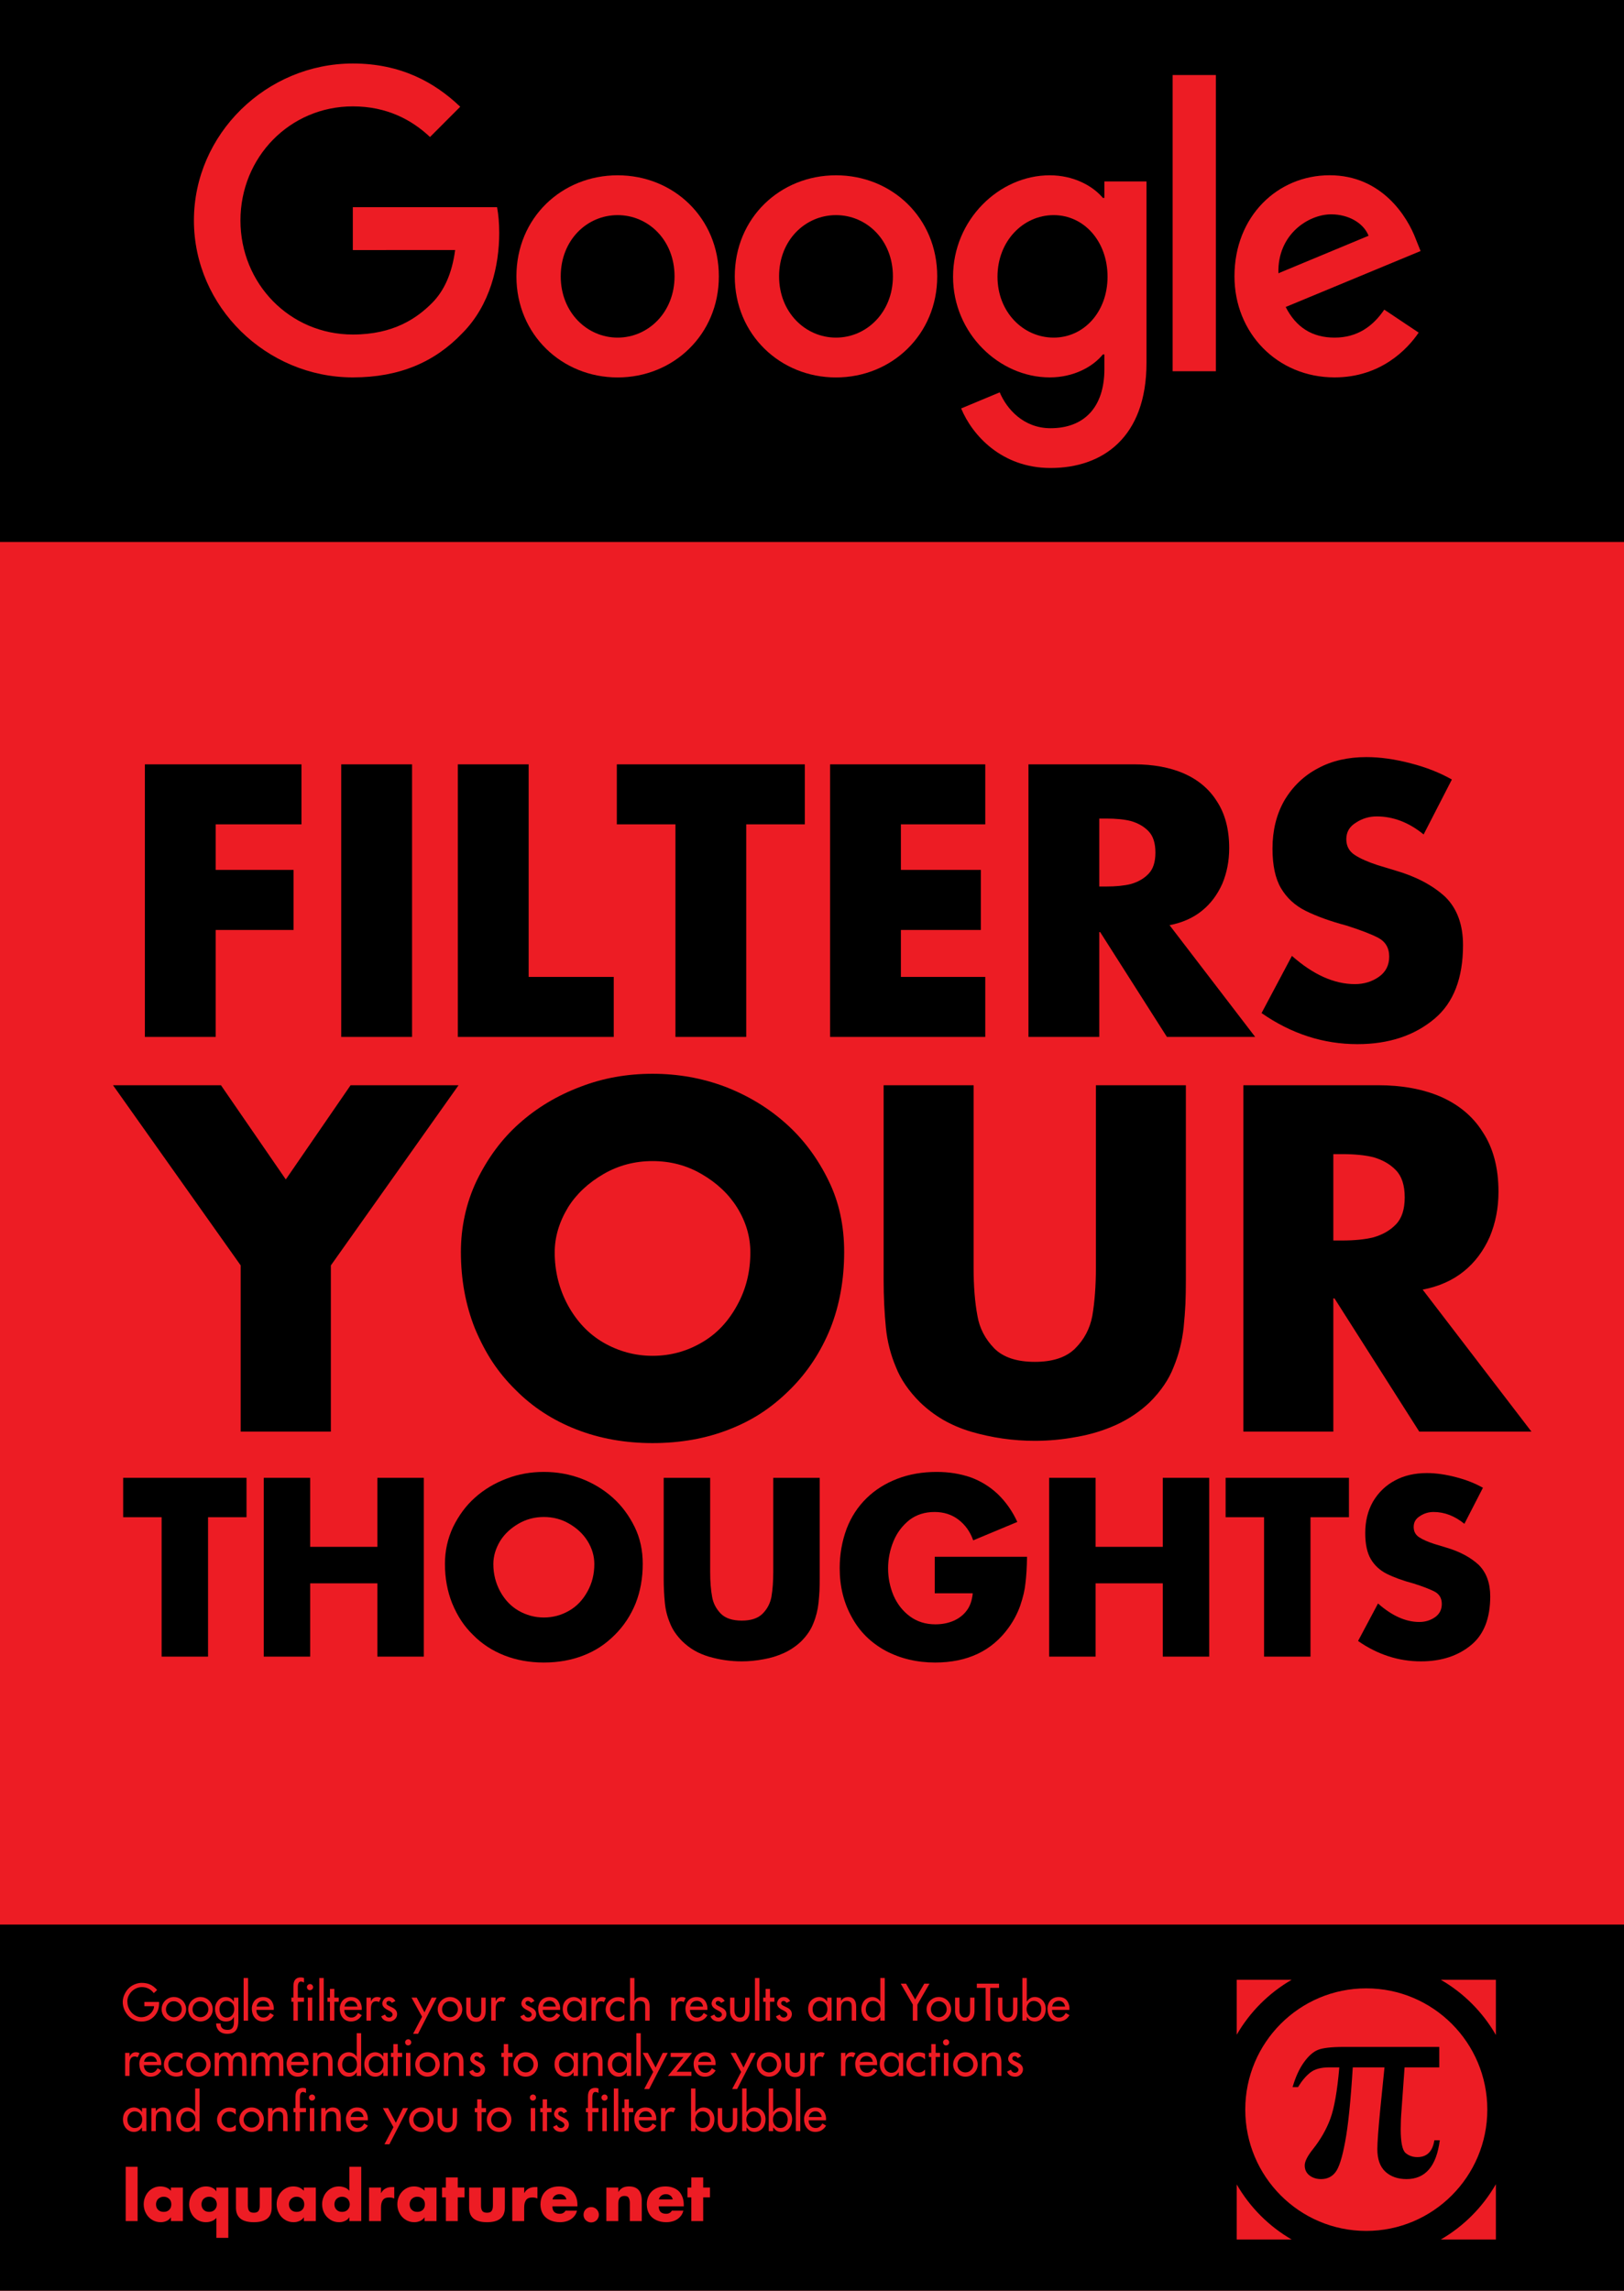
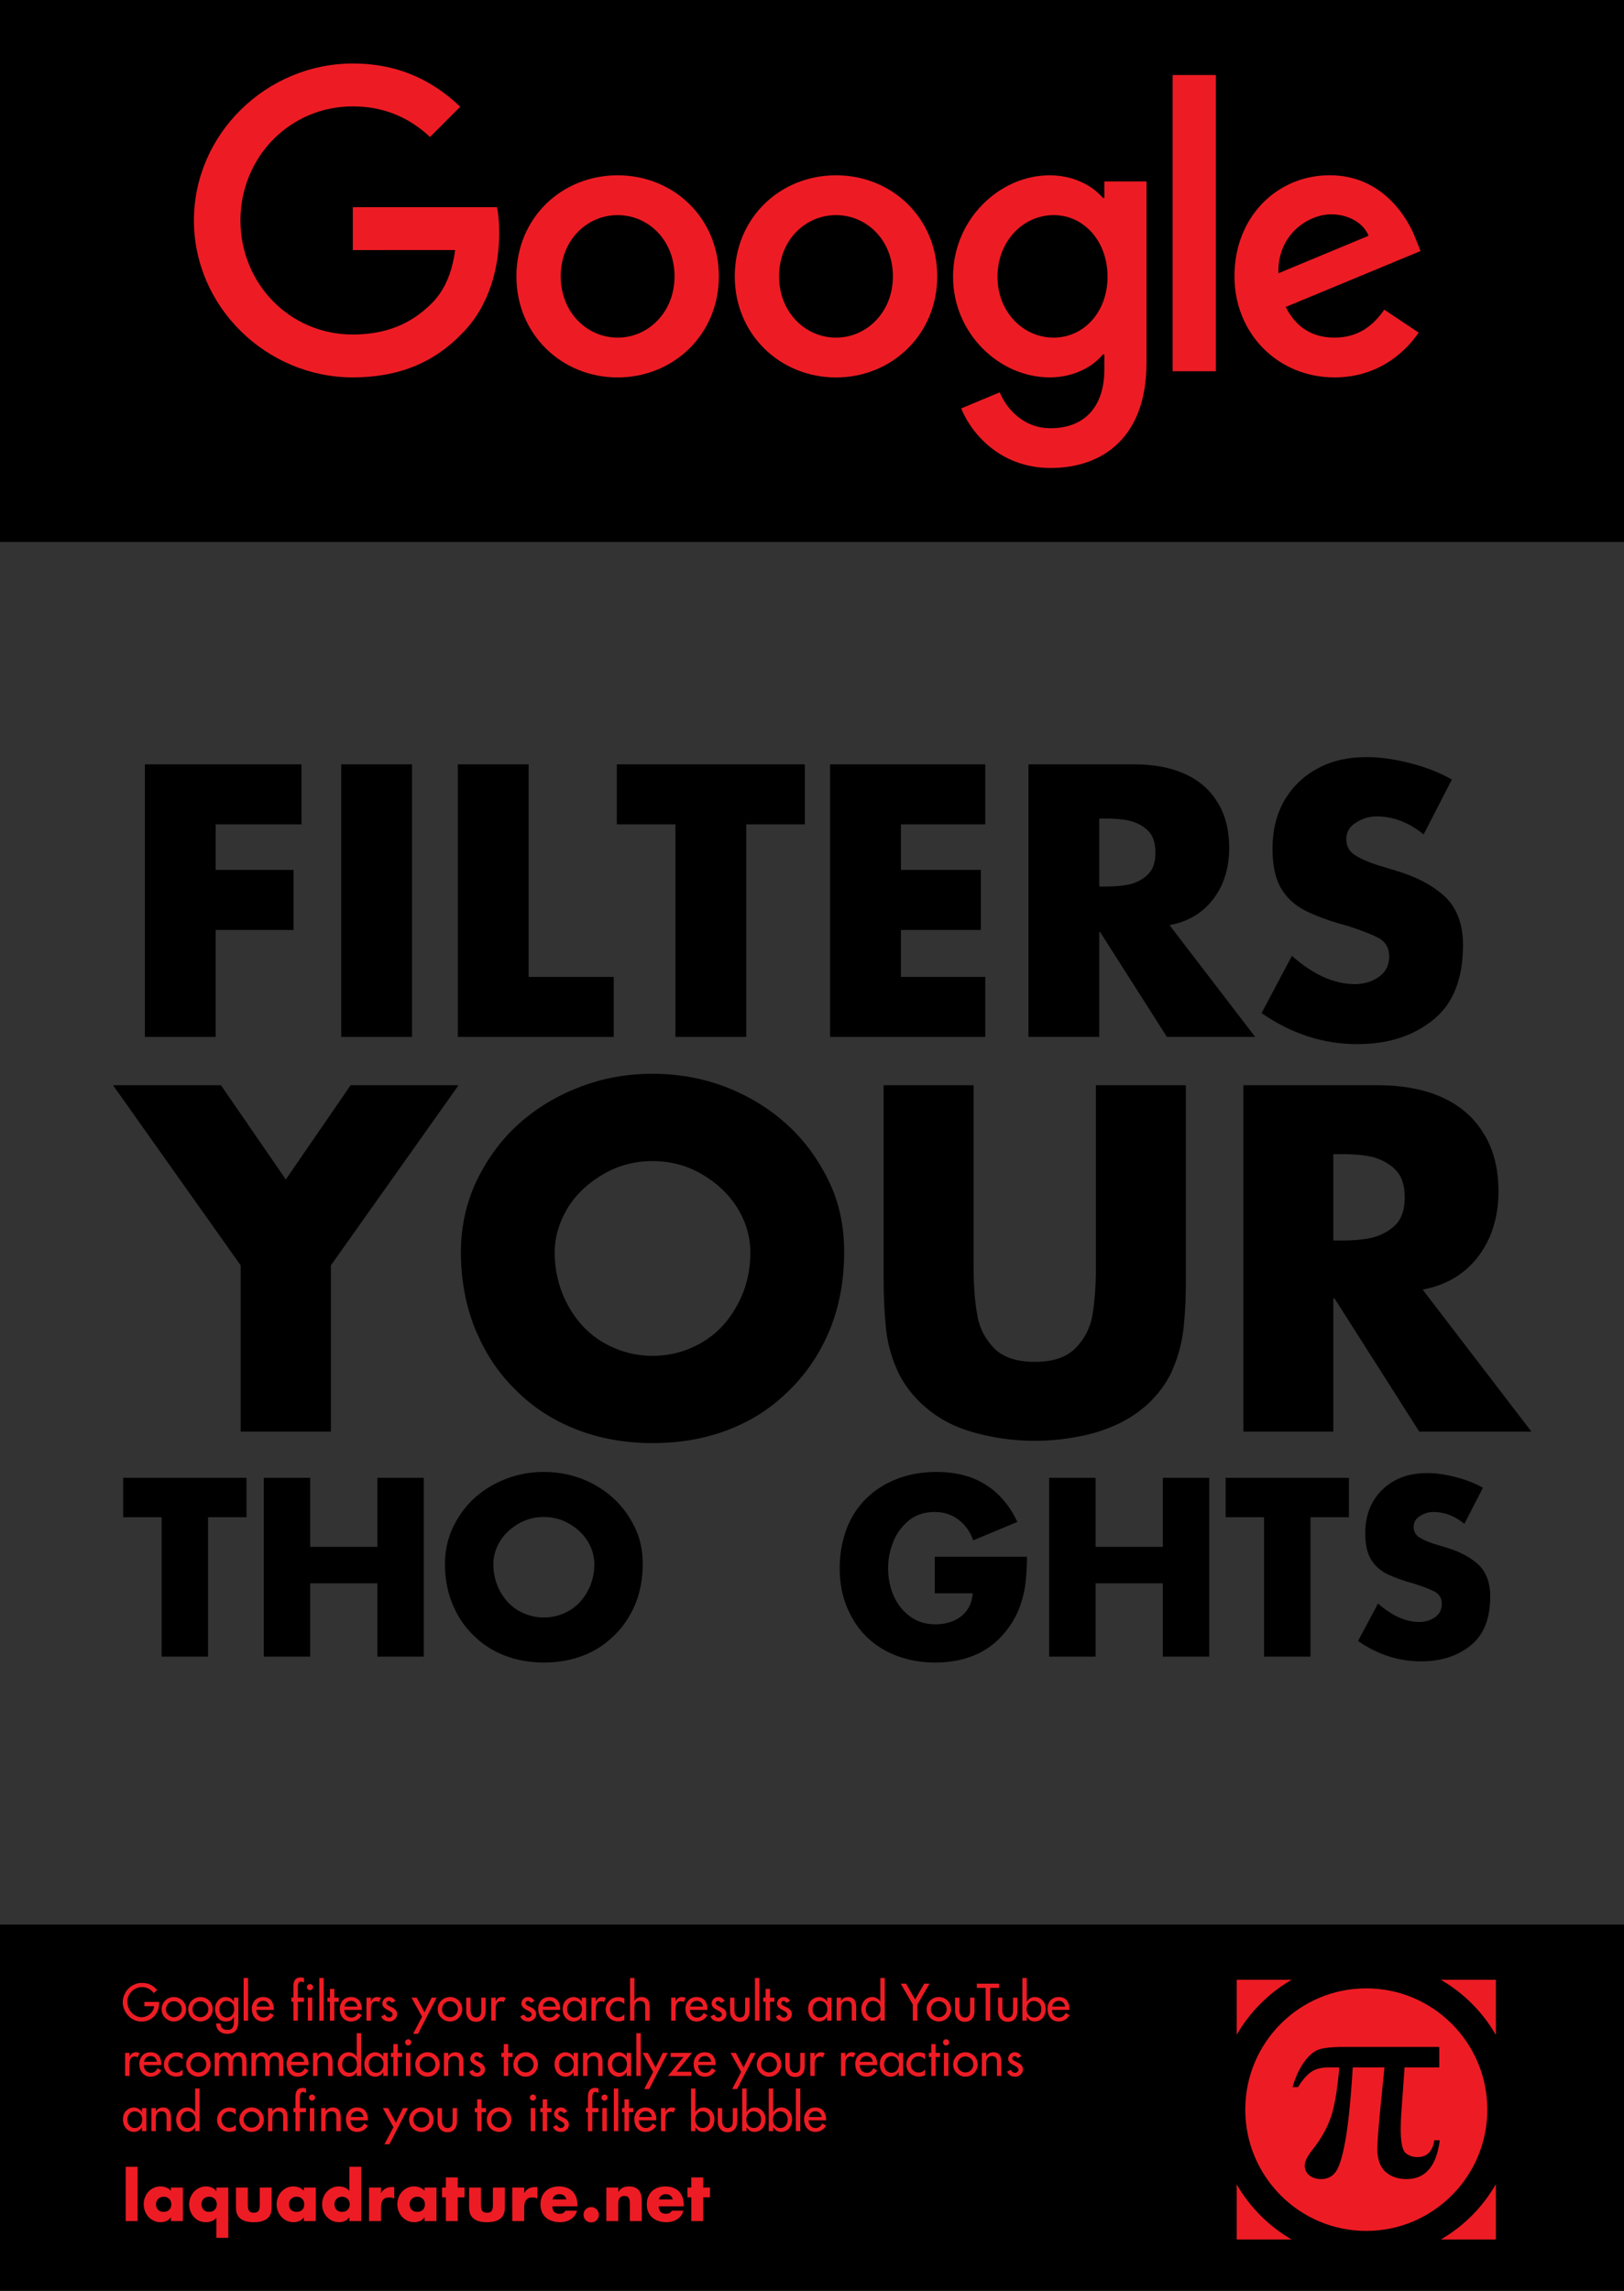
<svg xmlns="http://www.w3.org/2000/svg" xmlns:xlink="http://www.w3.org/1999/xlink" width="594pt" height="838.08pt" viewBox="0 0 594 838.08" version="1.1">
  <rect x="0" y="0" width="594" height="838.08" fill="#333333" stroke="none" />
  <defs>
    <g>
      <symbol overflow="visible" id="glyph0-0">
        <path style="stroke:none;" d="" />
      </symbol>
      <symbol overflow="visible" id="glyph0-1">
        <path style="stroke:none;" d="M 65.734 -77.75 L 34.359 -77.75 L 34.359 -61.094 L 62.828 -61.094 L 62.828 -39.125 L 34.359 -39.125 L 34.359 0 L 8.453 0 L 8.453 -99.703 L 65.734 -99.703 Z M 65.734 -77.75 " />
      </symbol>
      <symbol overflow="visible" id="glyph0-2">
        <path style="stroke:none;" d="M 34.359 -99.703 L 34.359 0 L 8.453 0 L 8.453 -99.703 Z M 34.359 -99.703 " />
      </symbol>
      <symbol overflow="visible" id="glyph0-3">
        <path style="stroke:none;" d="M 34.359 -99.703 L 34.359 -21.953 L 65.484 -21.953 L 65.484 0 L 8.453 0 L 8.453 -99.703 Z M 34.359 -99.703 " />
      </symbol>
      <symbol overflow="visible" id="glyph0-4">
        <path style="stroke:none;" d="M 48.109 -77.75 L 48.109 0 L 22.219 0 L 22.219 -77.75 L 0.781 -77.75 L 0.781 -99.703 L 69.547 -99.703 L 69.547 -77.75 Z M 48.109 -77.75 " />
      </symbol>
      <symbol overflow="visible" id="glyph0-5">
        <path style="stroke:none;" d="M 65.219 -77.75 L 34.359 -77.75 L 34.359 -61.094 L 63.609 -61.094 L 63.609 -39.125 L 34.359 -39.125 L 34.359 -21.953 L 65.219 -21.953 L 65.219 0 L 8.453 0 L 8.453 -99.703 L 65.219 -99.703 Z M 65.219 -77.75 " />
      </symbol>
      <symbol overflow="visible" id="glyph0-6">
        <path style="stroke:none;" d="M 60.062 -40.875 L 91.375 0 L 59.094 0 L 34.672 -38.359 L 34.359 -38.359 L 34.359 0 L 8.453 0 L 8.453 -99.703 L 47.203 -99.703 C 54.086 -99.703 60.094 -98.602 65.219 -96.406 C 70.508 -94.082 74.555 -90.68 77.359 -86.203 C 80.367 -81.641 81.875 -75.914 81.875 -69.031 C 81.875 -64.383 81.035 -60.055 79.359 -56.047 C 77.555 -52.004 75.082 -48.711 71.938 -46.172 C 68.707 -43.547 64.75 -41.781 60.062 -40.875 Z M 34.359 -79.875 L 34.359 -55.016 L 36.875 -55.016 C 40.445 -55.016 43.457 -55.316 45.906 -55.922 C 48.582 -56.691 50.738 -57.941 52.375 -59.672 C 54.051 -61.391 54.891 -63.973 54.891 -67.422 C 54.891 -70.898 54.051 -73.504 52.375 -75.234 C 50.738 -76.953 48.582 -78.195 45.906 -78.969 C 43.539 -79.57 40.531 -79.875 36.875 -79.875 Z M 34.359 -79.875 " />
      </symbol>
      <symbol overflow="visible" id="glyph0-7">
        <path style="stroke:none;" d="M 73.547 -94.156 L 63.219 -74.062 C 57.832 -78.457 52.109 -80.656 46.047 -80.656 C 43.285 -80.656 40.766 -79.898 38.484 -78.391 C 36.117 -76.973 34.938 -74.953 34.938 -72.328 C 34.938 -69.785 35.988 -67.848 38.094 -66.516 C 40.07 -65.223 42.848 -63.992 46.422 -62.828 L 53.016 -60.828 C 60.547 -58.629 66.594 -55.422 71.156 -51.203 C 75.469 -46.941 77.625 -41.066 77.625 -33.578 C 77.625 -21.523 74.176 -12.57 67.281 -6.719 C 59.883 -0.477 50.457 2.641 39 2.641 C 26.52 2.641 14.832 -1.145 3.938 -8.719 L 15.047 -29.641 C 22.836 -22.754 30.52 -19.312 38.094 -19.312 C 41.363 -19.312 44.27 -20.191 46.812 -21.953 C 49.352 -23.723 50.625 -26.195 50.625 -29.375 C 50.625 -32.602 49.223 -34.93 46.422 -36.359 C 43.797 -37.691 39.969 -39.156 34.938 -40.75 C 29 -42.344 24.004 -44.148 19.953 -46.172 C 16.117 -48.109 13.156 -50.844 11.062 -54.375 C 8.977 -57.906 7.938 -62.75 7.938 -68.906 C 7.938 -75.531 9.379 -81.383 12.266 -86.469 C 15.328 -91.633 19.441 -95.57 24.609 -98.281 C 29.641 -101 35.535 -102.359 42.297 -102.359 C 47.285 -102.359 52.664 -101.602 58.438 -100.094 C 64.031 -98.664 69.066 -96.688 73.547 -94.156 Z M 73.547 -94.156 " />
      </symbol>
      <symbol overflow="visible" id="glyph1-0">
        <path style="stroke:none;" d="" />
      </symbol>
      <symbol overflow="visible" id="glyph1-1">
        <path style="stroke:none;" d="M 43.5 -60.812 L -3.203 -126.719 L 36.281 -126.719 L 60 -92.25 L 83.703 -126.719 L 123.188 -126.719 L 76.484 -60.812 L 76.484 0 L 43.5 0 Z M 43.5 -60.812 " />
      </symbol>
      <symbol overflow="visible" id="glyph1-2">
        <path style="stroke:none;" d="M 74.438 -130.906 C 83.688 -130.906 92.492 -129.344 100.859 -126.219 C 109.398 -122.938 116.895 -118.395 123.344 -112.594 C 129.695 -106.906 134.867 -99.957 138.859 -91.75 C 142.641 -84.039 144.531 -75.367 144.531 -65.734 C 144.531 -55.617 142.859 -46.316 139.516 -37.828 C 136.016 -29.18 131.094 -21.711 124.75 -15.422 C 121.352 -12.035 117.848 -9.164 114.234 -6.812 C 110.629 -4.457 106.719 -2.461 102.5 -0.828 C 94.02 2.516 84.664 4.188 74.438 4.188 C 64.375 4.188 55.07 2.516 46.531 -0.828 C 37.883 -4.211 30.441 -9.078 24.203 -15.422 C 21.086 -18.492 18.336 -21.82 15.953 -25.406 C 13.578 -28.988 11.406 -33.129 9.438 -37.828 C 6.039 -46.422 4.344 -55.723 4.344 -65.734 C 4.344 -70.273 4.82 -74.734 5.781 -79.109 C 6.738 -83.492 8.176 -87.707 10.094 -91.75 C 14.145 -100.07 19.289 -107.02 25.531 -112.594 C 32.039 -118.445 39.613 -122.988 48.25 -126.219 C 56.406 -129.344 65.133 -130.906 74.438 -130.906 Z M 74.438 -98.969 C 67.977 -98.969 62.039 -97.41 56.625 -94.297 C 50.938 -91.016 46.562 -86.91 43.5 -81.984 C 40.27 -76.617 38.656 -71.148 38.656 -65.578 C 38.656 -58.629 40.27 -52.172 43.5 -46.203 C 46.781 -40.242 51.102 -35.703 56.469 -32.578 C 62.102 -29.348 68.094 -27.734 74.438 -27.734 C 80.895 -27.734 86.883 -29.348 92.406 -32.578 C 97.77 -35.641 102.094 -40.18 105.375 -46.203 C 108.602 -52.004 110.219 -58.461 110.219 -65.578 C 110.219 -71.316 108.602 -76.785 105.375 -81.984 C 102.258 -86.961 97.883 -91.066 92.25 -94.297 C 86.883 -97.41 80.945 -98.969 74.438 -98.969 Z M 74.438 -98.969 " />
      </symbol>
      <symbol overflow="visible" id="glyph1-3">
        <path style="stroke:none;" d="M 87.734 -126.719 L 120.641 -126.719 L 120.641 -55.484 C 120.641 -52.203 120.586 -49.301 120.484 -46.781 C 120.367 -44.258 120.148 -41.383 119.828 -38.156 C 119.273 -33.02 118.039 -28.148 116.125 -23.547 C 114.426 -19.117 111.523 -14.852 107.422 -10.75 C 103.922 -7.414 99.875 -4.68 95.281 -2.547 C 90.688 -0.461 85.875 1.016 80.844 1.891 C 75.695 2.867 70.551 3.359 65.406 3.359 C 57.477 3.359 49.68 2.238 42.016 0 C 38.242 -1.145 34.852 -2.594 31.844 -4.344 C 28.832 -6.094 26.016 -8.227 23.391 -10.75 C 19.285 -14.852 16.359 -19.117 14.609 -23.547 C 12.641 -28.203 11.41 -33.02 10.922 -38 C 10.367 -43.582 10.094 -49.41 10.094 -55.484 L 10.094 -126.719 L 43 -126.719 L 43 -60 C 43 -53.207 43.469 -47.32 44.406 -42.344 C 45.164 -37.863 47.219 -33.898 50.562 -30.453 C 53.844 -27.172 58.789 -25.531 65.406 -25.531 C 71.969 -25.531 76.891 -27.172 80.172 -30.453 C 83.461 -33.734 85.547 -37.695 86.422 -42.344 C 87.297 -47.488 87.734 -53.375 87.734 -60 Z M 87.734 -126.719 " />
      </symbol>
      <symbol overflow="visible" id="glyph1-4">
        <path style="stroke:none;" d="M 76.328 -51.953 L 116.125 0 L 75.094 0 L 44.078 -48.75 L 43.656 -48.75 L 43.656 0 L 10.75 0 L 10.75 -126.719 L 60 -126.719 C 68.75 -126.719 76.379 -125.32 82.891 -122.531 C 89.617 -119.57 94.758 -115.25 98.312 -109.562 C 102.145 -103.758 104.062 -96.484 104.062 -87.734 C 104.062 -81.828 102.992 -76.328 100.859 -71.234 C 98.566 -66.086 95.422 -61.898 91.422 -58.672 C 87.316 -55.336 82.285 -53.098 76.328 -51.953 Z M 43.656 -101.516 L 43.656 -69.922 L 46.859 -69.922 C 51.398 -69.922 55.227 -70.305 58.344 -71.078 C 61.738 -72.055 64.477 -73.641 66.562 -75.828 C 68.695 -78.016 69.766 -81.301 69.766 -85.688 C 69.766 -90.113 68.695 -93.422 66.562 -95.609 C 64.477 -97.797 61.738 -99.383 58.344 -100.375 C 55.344 -101.133 51.516 -101.516 46.859 -101.516 Z M 43.656 -101.516 " />
      </symbol>
      <symbol overflow="visible" id="glyph2-0">
        <path style="stroke:none;" d="" />
      </symbol>
      <symbol overflow="visible" id="glyph2-1">
        <path style="stroke:none;" d="M 31.562 -51 L 31.562 0 L 14.578 0 L 14.578 -51 L 0.516 -51 L 0.516 -65.406 L 45.625 -65.406 L 45.625 -51 Z M 31.562 -51 " />
      </symbol>
      <symbol overflow="visible" id="glyph2-2">
        <path style="stroke:none;" d="M 22.531 -40.156 L 47.109 -40.156 L 47.109 -65.406 L 64.094 -65.406 L 64.094 0 L 47.109 0 L 47.109 -26.812 L 22.531 -26.812 L 22.531 0 L 5.547 0 L 5.547 -65.406 L 22.531 -65.406 Z M 22.531 -40.156 " />
      </symbol>
      <symbol overflow="visible" id="glyph2-3">
        <path style="stroke:none;" d="M 38.422 -67.562 C 43.191 -67.562 47.738 -66.754 52.062 -65.141 C 56.469 -63.453 60.336 -61.109 63.672 -58.109 C 66.941 -55.172 69.609 -51.586 71.672 -47.359 C 73.617 -43.379 74.594 -38.898 74.594 -33.922 C 74.594 -28.703 73.734 -23.906 72.016 -19.531 C 70.203 -15.062 67.66 -11.207 64.391 -7.969 C 62.641 -6.219 60.832 -4.734 58.969 -3.516 C 57.102 -2.297 55.082 -1.266 52.906 -0.422 C 48.531 1.297 43.703 2.156 38.422 2.156 C 33.223 2.156 28.422 1.297 24.016 -0.422 C 19.555 -2.172 15.719 -4.688 12.5 -7.969 C 10.883 -9.539 9.461 -11.254 8.234 -13.109 C 7.004 -14.961 5.883 -17.102 4.875 -19.531 C 3.125 -23.957 2.25 -28.754 2.25 -33.922 C 2.25 -36.266 2.492 -38.566 2.984 -40.828 C 3.484 -43.086 4.223 -45.266 5.203 -47.359 C 7.297 -51.648 9.953 -55.234 13.172 -58.109 C 16.535 -61.129 20.445 -63.473 24.906 -65.141 C 29.113 -66.754 33.617 -67.562 38.422 -67.562 Z M 38.422 -51.078 C 35.086 -51.078 32.023 -50.273 29.234 -48.672 C 26.297 -46.973 24.035 -44.852 22.453 -42.312 C 20.785 -39.551 19.953 -36.727 19.953 -33.844 C 19.953 -30.258 20.785 -26.926 22.453 -23.844 C 24.141 -20.77 26.367 -18.426 29.141 -16.812 C 32.047 -15.145 35.141 -14.312 38.422 -14.312 C 41.754 -14.312 44.848 -15.145 47.703 -16.812 C 50.461 -18.395 52.691 -20.738 54.391 -23.844 C 56.055 -26.844 56.891 -30.176 56.891 -33.844 C 56.891 -36.812 56.055 -39.633 54.391 -42.312 C 52.773 -44.883 50.516 -47.004 47.609 -48.672 C 44.836 -50.273 41.773 -51.078 38.422 -51.078 Z M 38.422 -51.078 " />
      </symbol>
      <symbol overflow="visible" id="glyph2-4">
-         <path style="stroke:none;" d="M 45.281 -65.406 L 62.266 -65.406 L 62.266 -28.641 C 62.266 -26.941 62.238 -25.441 62.188 -24.141 C 62.125 -22.848 62.008 -21.367 61.844 -19.703 C 61.562 -17.047 60.926 -14.531 59.938 -12.156 C 59.062 -9.863 57.566 -7.66 55.453 -5.547 C 53.641 -3.828 51.547 -2.414 49.172 -1.312 C 46.805 -0.238 44.32 0.52 41.719 0.969 C 39.062 1.477 36.41 1.734 33.766 1.734 C 29.672 1.734 25.645 1.156 21.688 0 C 19.738 -0.594 17.988 -1.336 16.438 -2.234 C 14.883 -3.141 13.43 -4.242 12.078 -5.547 C 9.953 -7.66 8.441 -9.863 7.547 -12.156 C 6.523 -14.551 5.891 -17.035 5.641 -19.609 C 5.348 -22.492 5.203 -25.504 5.203 -28.641 L 5.203 -65.406 L 22.203 -65.406 L 22.203 -30.969 C 22.203 -27.469 22.441 -24.43 22.922 -21.859 C 23.316 -19.547 24.375 -17.5 26.094 -15.719 C 27.789 -14.02 30.348 -13.172 33.766 -13.172 C 37.148 -13.172 39.688 -14.016 41.375 -15.703 C 43.07 -17.398 44.148 -19.453 44.609 -21.859 C 45.055 -24.516 45.281 -27.551 45.281 -30.969 Z M 45.281 -65.406 " />
-       </symbol>
+         </symbol>
      <symbol overflow="visible" id="glyph2-5">
        <path style="stroke:none;" d="M 37.016 -36.516 L 70.781 -36.516 C 70.695 -32.441 70.5 -29.207 70.188 -26.812 C 69.957 -24.414 69.32 -21.691 68.281 -18.641 C 67.258 -15.785 65.863 -13.129 64.094 -10.672 C 57.988 -2.117 49.004 2.156 37.141 2.156 C 30.484 2.156 24.441 0.719 19.016 -2.156 C 13.598 -5.125 9.488 -9.207 6.688 -14.406 C 3.727 -19.688 2.25 -25.672 2.25 -32.359 C 2.25 -37.391 3.094 -42.191 4.781 -46.766 C 6.445 -51.109 8.879 -54.836 12.078 -57.953 C 15.18 -60.992 18.938 -63.363 23.344 -65.062 C 27.688 -66.727 32.484 -67.562 37.734 -67.562 C 42.172 -67.562 46.312 -66.898 50.156 -65.578 C 53.883 -64.211 57.203 -62.16 60.109 -59.422 C 63.066 -56.547 65.438 -53.16 67.219 -49.266 L 51.078 -42.531 C 49.984 -45.688 48.164 -48.227 45.625 -50.156 C 43.195 -51.988 40.301 -52.906 36.938 -52.906 C 33.375 -52.906 30.312 -51.93 27.75 -49.984 C 25.145 -47.891 23.207 -45.305 21.938 -42.234 C 20.613 -39.016 19.953 -35.695 19.953 -32.281 C 19.953 -28.832 20.613 -25.523 21.938 -22.359 C 23.32 -19.203 25.316 -16.66 27.922 -14.734 C 30.566 -12.785 33.672 -11.812 37.234 -11.812 C 39.66 -11.812 41.879 -12.238 43.891 -13.094 C 45.922 -13.988 47.539 -15.258 48.75 -16.906 C 49.938 -18.477 50.66 -20.566 50.922 -23.172 L 37.016 -23.172 Z M 37.016 -36.516 " />
      </symbol>
      <symbol overflow="visible" id="glyph2-6">
        <path style="stroke:none;" d="M 48.25 -61.766 L 41.469 -48.578 C 37.938 -51.461 34.18 -52.906 30.203 -52.906 C 28.391 -52.906 26.738 -52.41 25.25 -51.422 C 23.695 -50.492 22.922 -49.164 22.922 -47.438 C 22.922 -45.77 23.609 -44.5 24.984 -43.625 C 26.285 -42.781 28.109 -41.977 30.453 -41.219 L 34.781 -39.906 C 39.719 -38.457 43.68 -36.352 46.672 -33.594 C 49.504 -30.789 50.922 -26.938 50.922 -22.031 C 50.922 -14.125 48.66 -8.25 44.141 -4.406 C 39.285 -0.312 33.098 1.734 25.578 1.734 C 17.391 1.734 9.723 -0.75 2.578 -5.719 L 9.875 -19.438 C 14.977 -14.926 20.016 -12.672 24.984 -12.672 C 27.129 -12.672 29.035 -13.25 30.703 -14.406 C 32.367 -15.562 33.203 -17.18 33.203 -19.266 C 33.203 -21.391 32.285 -22.914 30.453 -23.844 C 28.734 -24.719 26.223 -25.68 22.922 -26.734 C 19.023 -27.773 15.75 -28.957 13.094 -30.281 C 10.57 -31.551 8.625 -33.344 7.25 -35.656 C 5.883 -37.977 5.203 -41.16 5.203 -45.203 C 5.203 -49.547 6.148 -53.383 8.047 -56.719 C 10.055 -60.102 12.754 -62.688 16.141 -64.469 C 19.441 -66.25 23.312 -67.141 27.75 -67.141 C 31.02 -67.141 34.547 -66.645 38.328 -65.656 C 42.004 -64.719 45.312 -63.422 48.25 -61.766 Z M 48.25 -61.766 " />
      </symbol>
      <symbol overflow="visible" id="glyph4-0">
        <path style="stroke:none;" d="" />
      </symbol>
      <symbol overflow="visible" id="glyph4-1">
        <path style="stroke:none;" d="M 5.797 -19.875 L 5.797 0 L 1.438 0 L 1.438 -19.875 Z M 5.797 -19.875 " />
      </symbol>
      <symbol overflow="visible" id="glyph4-2">
        <path style="stroke:none;" d="M 7.859 -8.906 C 7.254 -8.906 6.758 -8.773 6.375 -8.516 C 5.926 -8.273 5.598 -7.941 5.391 -7.516 C 5.16 -7.098 5.047 -6.633 5.047 -6.125 C 5.047 -5.312 5.297 -4.656 5.797 -4.156 C 6.297 -3.633 6.984 -3.375 7.859 -3.375 C 8.723 -3.375 9.406 -3.633 9.906 -4.156 C 10.395 -4.645 10.641 -5.301 10.641 -6.125 C 10.641 -6.633 10.535 -7.098 10.328 -7.516 C 10.098 -7.953 9.77 -8.285 9.344 -8.516 C 8.945 -8.773 8.453 -8.906 7.859 -8.906 Z M 14.875 -12.281 L 14.875 0 L 10.5 0 L 10.5 -1.375 L 10.469 -1.375 C 10.113 -0.812 9.594 -0.367 8.906 -0.047 C 8.227 0.254 7.508 0.406 6.75 0.406 C 5.57 0.406 4.508 0.102 3.562 -0.5 C 2.602 -1.094 1.863 -1.895 1.344 -2.906 C 0.812 -3.914 0.547 -4.992 0.547 -6.141 C 0.547 -7.047 0.695 -7.879 1 -8.641 C 1.301 -9.453 1.727 -10.156 2.281 -10.75 C 2.844 -11.363 3.492 -11.836 4.234 -12.172 C 4.973 -12.516 5.797 -12.688 6.703 -12.688 C 7.422 -12.688 8.133 -12.551 8.844 -12.281 C 9.508 -12 10.062 -11.598 10.5 -11.078 L 10.5 -12.281 Z M 14.875 -12.281 " />
      </symbol>
      <symbol overflow="visible" id="glyph4-3">
        <path style="stroke:none;" d="M 15.031 -12.281 L 15.031 6.125 L 10.672 6.125 L 10.672 -1.172 C 10.234 -0.66 9.676 -0.27 9 0 C 8.301 0.27 7.594 0.406 6.875 0.406 C 5.988 0.406 5.164 0.238 4.406 -0.094 C 3.664 -0.414 3.008 -0.883 2.438 -1.5 C 1.895 -2.094 1.473 -2.797 1.172 -3.609 C 0.867 -4.398 0.719 -5.227 0.719 -6.094 C 0.719 -6.969 0.867 -7.801 1.172 -8.594 C 1.484 -9.383 1.914 -10.098 2.469 -10.734 C 3.031 -11.348 3.691 -11.82 4.453 -12.156 C 5.16 -12.508 5.984 -12.688 6.922 -12.688 C 7.297 -12.688 7.66 -12.648 8.016 -12.578 C 8.379 -12.504 8.727 -12.391 9.062 -12.234 C 9.738 -11.93 10.258 -11.484 10.625 -10.891 L 10.672 -10.891 L 10.672 -12.281 Z M 8.016 -8.906 C 7.441 -8.906 6.945 -8.773 6.531 -8.516 C 6.102 -8.285 5.773 -7.953 5.547 -7.516 C 5.328 -7.078 5.219 -6.613 5.219 -6.125 C 5.219 -5.332 5.473 -4.676 5.984 -4.156 C 6.484 -3.633 7.16 -3.375 8.016 -3.375 C 8.867 -3.375 9.547 -3.633 10.047 -4.156 C 10.566 -4.676 10.828 -5.332 10.828 -6.125 C 10.828 -6.613 10.711 -7.078 10.484 -7.516 C 10.273 -7.941 9.945 -8.273 9.5 -8.516 C 9.094 -8.773 8.598 -8.906 8.016 -8.906 Z M 8.016 -8.906 " />
      </symbol>
      <symbol overflow="visible" id="glyph4-4">
        <path style="stroke:none;" d="M 1.375 -12.281 L 5.719 -12.281 L 5.719 -5.719 C 5.719 -4.852 5.867 -4.191 6.172 -3.734 C 6.484 -3.285 7.062 -3.062 7.906 -3.062 C 8.738 -3.062 9.305 -3.281 9.609 -3.719 C 9.922 -4.164 10.078 -4.832 10.078 -5.719 L 10.078 -12.281 L 14.438 -12.281 L 14.438 -4.891 C 14.438 -1.359 12.258 0.406 7.906 0.406 C 3.551 0.406 1.375 -1.359 1.375 -4.891 Z M 1.375 -12.281 " />
      </symbol>
      <symbol overflow="visible" id="glyph4-5">
        <path style="stroke:none;" d="M 10.672 0 L 10.672 -1.375 L 10.625 -1.375 C 10.281 -0.812 9.758 -0.367 9.062 -0.047 C 8.406 0.254 7.691 0.406 6.922 0.406 C 5.742 0.406 4.68 0.102 3.734 -0.5 C 3.223 -0.832 2.785 -1.191 2.422 -1.578 C 2.066 -1.973 1.758 -2.414 1.5 -2.906 C 0.977 -3.914 0.719 -4.992 0.719 -6.141 C 0.719 -7.016 0.867 -7.848 1.172 -8.641 C 1.453 -9.43 1.875 -10.133 2.438 -10.75 C 3 -11.363 3.656 -11.836 4.406 -12.172 C 5.133 -12.516 5.957 -12.688 6.875 -12.688 C 7.582 -12.688 8.289 -12.551 9 -12.281 C 9.688 -12.02 10.242 -11.617 10.672 -11.078 L 10.672 -19.875 L 15.031 -19.875 L 15.031 0 Z M 8.016 -8.906 C 7.441 -8.906 6.945 -8.773 6.531 -8.516 C 6.102 -8.285 5.773 -7.953 5.547 -7.516 C 5.328 -7.078 5.219 -6.613 5.219 -6.125 C 5.219 -5.332 5.473 -4.676 5.984 -4.156 C 6.484 -3.633 7.16 -3.375 8.016 -3.375 C 8.867 -3.375 9.547 -3.633 10.047 -4.156 C 10.566 -4.676 10.828 -5.332 10.828 -6.125 C 10.828 -6.613 10.711 -7.078 10.484 -7.516 C 10.273 -7.941 9.945 -8.273 9.5 -8.516 C 9.094 -8.773 8.598 -8.906 8.016 -8.906 Z M 8.016 -8.906 " />
      </symbol>
      <symbol overflow="visible" id="glyph4-6">
        <path style="stroke:none;" d="M 5.797 -12.281 L 5.797 -10.281 L 5.844 -10.281 C 6.645 -11.727 7.969 -12.453 9.812 -12.453 L 10.641 -12.453 L 10.641 -8.266 C 10.129 -8.523 9.52 -8.656 8.812 -8.656 C 7.707 -8.656 6.926 -8.328 6.469 -7.672 C 6.02 -7.055 5.797 -6.148 5.797 -4.953 L 5.797 0 L 1.438 0 L 1.438 -12.281 Z M 5.797 -12.281 " />
      </symbol>
      <symbol overflow="visible" id="glyph4-7">
        <path style="stroke:none;" d="M 6.188 -8.688 L 6.188 0 L 1.844 0 L 1.844 -8.688 L 0.438 -8.688 L 0.438 -12.281 L 1.844 -12.281 L 1.844 -15.969 L 6.188 -15.969 L 6.188 -12.281 L 8.656 -12.281 L 8.656 -8.688 Z M 6.188 -8.688 " />
      </symbol>
      <symbol overflow="visible" id="glyph4-8">
        <path style="stroke:none;" d="M 4.953 -7.922 L 10 -7.922 C 9.906 -8.504 9.617 -8.977 9.141 -9.344 C 8.691 -9.688 8.156 -9.859 7.531 -9.859 C 6.883 -9.859 6.332 -9.691 5.875 -9.359 C 5.375 -9.016 5.066 -8.535 4.953 -7.922 Z M 14.047 -5.875 L 14.047 -5.406 L 4.891 -5.406 C 4.891 -3.582 5.797 -2.672 7.609 -2.672 C 8.547 -2.672 9.238 -3.051 9.688 -3.812 L 13.891 -3.812 C 13.672 -2.883 13.242 -2.102 12.609 -1.469 C 12.016 -0.844 11.273 -0.367 10.391 -0.047 C 9.535 0.254 8.613 0.406 7.625 0.406 C 6.289 0.406 5.07 0.148 3.969 -0.359 C 2.863 -0.879 2.02 -1.617 1.438 -2.578 C 0.832 -3.578 0.531 -4.758 0.531 -6.125 C 0.531 -7.438 0.816 -8.602 1.391 -9.625 C 1.973 -10.625 2.77 -11.383 3.781 -11.906 C 4.801 -12.426 5.984 -12.688 7.328 -12.688 C 8.379 -12.688 9.328 -12.523 10.172 -12.203 C 11.004 -11.898 11.707 -11.457 12.281 -10.875 C 12.844 -10.289 13.281 -9.566 13.594 -8.703 C 13.895 -7.898 14.047 -6.957 14.047 -5.875 Z M 14.047 -5.875 " />
      </symbol>
      <symbol overflow="visible" id="glyph4-9">
        <path style="stroke:none;" d="M 4.109 -5.125 C 4.629 -5.125 5.102 -5 5.531 -4.75 C 5.969 -4.5 6.301 -4.16 6.531 -3.734 C 6.789 -3.328 6.922 -2.859 6.922 -2.328 C 6.922 -1.797 6.789 -1.32 6.531 -0.906 C 6.301 -0.469 5.969 -0.133 5.531 0.094 C 5.113 0.352 4.641 0.484 4.109 0.484 C 3.598 0.484 3.133 0.352 2.719 0.094 C 2.281 -0.133 1.938 -0.469 1.688 -0.906 C 1.445 -1.332 1.328 -1.805 1.328 -2.328 C 1.328 -3.109 1.594 -3.77 2.125 -4.312 C 2.664 -4.852 3.328 -5.125 4.109 -5.125 Z M 4.109 -5.125 " />
      </symbol>
      <symbol overflow="visible" id="glyph4-10">
        <path style="stroke:none;" d="M 5.797 -12.281 L 5.797 -10.688 L 5.844 -10.688 C 6.312 -11.406 6.859 -11.922 7.484 -12.234 C 8.109 -12.535 8.867 -12.688 9.766 -12.688 C 10.816 -12.688 11.695 -12.477 12.406 -12.062 C 13.094 -11.633 13.594 -11.047 13.906 -10.297 C 14.227 -9.516 14.391 -8.609 14.391 -7.578 L 14.391 0 L 10.031 0 L 10.031 -6.562 C 10.031 -7.352 9.898 -7.988 9.641 -8.469 C 9.41 -8.957 8.883 -9.203 8.062 -9.203 C 6.551 -9.203 5.797 -8.258 5.797 -6.375 L 5.797 0 L 1.438 0 L 1.438 -12.281 Z M 5.797 -12.281 " />
      </symbol>
      <symbol overflow="visible" id="glyph3-0">
        <path style="stroke:none;" d="M 8.277 -6.848 L 13.648 -6.848 L 13.648 -6.25 C 13.648 -4.414 13.055 -2.871 11.863 -1.613 C 10.652 -0.332 9.137 0.309 7.312 0.309 L 6.926 0.309 C 6.867 0.297 6.828 0.289 6.805 0.289 C 5.867 0.289 4.914 0.004 3.938 -0.57 C 3.117 -1.051 2.445 -1.645 1.922 -2.359 C 0.879 -3.773 0.359 -5.27 0.359 -6.848 C 0.359 -7.941 0.656 -9.031 1.254 -10.117 C 2.16 -11.777 3.48 -12.895 5.215 -13.465 C 5.941 -13.707 6.609 -13.824 7.223 -13.824 C 8.453 -13.824 9.508 -13.621 10.395 -13.215 C 11.277 -12.809 12.129 -12.145 12.949 -11.223 L 11.711 -10.074 C 10.598 -11.547 9.137 -12.281 7.328 -12.281 C 6.441 -12.281 5.59 -12.043 4.777 -11.562 C 3.996 -11.109 3.352 -10.492 2.848 -9.723 C 2.305 -8.895 2.035 -7.969 2.035 -6.953 L 2.07 -6.848 C 2.07 -5.863 2.316 -4.938 2.805 -4.062 C 3.297 -3.191 3.961 -2.496 4.797 -1.98 C 5.578 -1.504 6.352 -1.262 7.109 -1.262 C 7.895 -1.262 8.637 -1.438 9.34 -1.785 C 10.047 -2.133 10.621 -2.621 11.074 -3.254 C 11.57 -3.949 11.816 -4.629 11.816 -5.297 L 8.277 -5.297 Z M 8.277 -6.848 " />
      </symbol>
      <symbol overflow="visible" id="glyph3-1">
        <path style="stroke:none;" d="M 4.848 -7.109 C 3.75 -7.109 2.918 -6.621 2.348 -5.645 C 2.086 -5.191 1.953 -4.695 1.953 -4.164 C 1.953 -3.055 2.438 -2.219 3.402 -1.656 C 3.852 -1.395 4.332 -1.262 4.848 -1.262 C 5.637 -1.262 6.312 -1.547 6.879 -2.117 C 7.441 -2.688 7.723 -3.371 7.723 -4.164 C 7.723 -5.285 7.246 -6.137 6.285 -6.715 C 5.852 -6.977 5.375 -7.109 4.848 -7.109 Z M 4.848 -8.652 C 5.656 -8.652 6.402 -8.457 7.09 -8.066 C 7.773 -7.676 8.32 -7.129 8.727 -6.434 C 9.133 -5.738 9.336 -4.984 9.336 -4.164 C 9.336 -3.371 9.137 -2.629 8.734 -1.945 C 8.336 -1.262 7.789 -0.719 7.102 -0.316 C 6.41 0.086 5.66 0.289 4.848 0.289 C 4.055 0.289 3.309 0.09 2.613 -0.312 C 1.918 -0.711 1.367 -1.254 0.965 -1.941 C 0.562 -2.629 0.359 -3.371 0.359 -4.164 C 0.359 -4.977 0.559 -5.727 0.957 -6.414 C 1.352 -7.102 1.906 -7.648 2.613 -8.059 C 3.301 -8.453 4.047 -8.652 4.848 -8.652 Z M 4.848 -8.652 " />
      </symbol>
      <symbol overflow="visible" id="glyph3-2">
        <path style="stroke:none;" d="M 7.363 -6.918 L 7.363 -8.426 L 8.977 -8.426 L 8.977 0 C 8.977 2.465 8.266 3.961 6.84 4.488 C 6.254 4.703 5.621 4.812 4.938 4.812 C 3.258 4.812 2.066 4.207 1.359 3 C 1.02 2.418 0.852 1.762 0.852 1.027 L 2.465 1.027 C 2.465 2.594 3.336 3.375 5.086 3.375 C 6.605 3.375 7.363 2.449 7.363 0.598 L 7.363 -1.367 L 7.004 -0.824 C 6.707 -0.375 6.273 -0.059 5.707 0.121 C 5.363 0.234 4.922 0.289 4.383 0.289 C 2.781 0.289 1.637 -0.457 0.945 -1.945 C 0.613 -2.664 0.445 -3.477 0.445 -4.383 C 0.445 -5.445 0.781 -6.402 1.457 -7.25 C 2.199 -8.184 3.16 -8.652 4.348 -8.652 C 5.645 -8.652 6.652 -8.074 7.363 -6.918 Z M 7.469 -4.277 C 7.469 -5.535 6.984 -6.41 6.016 -6.91 C 5.605 -7.117 5.203 -7.223 4.812 -7.223 C 3.684 -7.223 2.883 -6.73 2.402 -5.742 C 2.18 -5.285 2.07 -4.809 2.07 -4.312 C 2.07 -3.617 2.215 -3.004 2.508 -2.473 C 2.836 -1.875 3.305 -1.477 3.918 -1.27 C 4.164 -1.188 4.426 -1.148 4.707 -1.148 C 5.824 -1.148 6.629 -1.641 7.117 -2.621 C 7.352 -3.09 7.469 -3.641 7.469 -4.277 Z M 7.469 -4.277 " />
      </symbol>
      <symbol overflow="visible" id="glyph3-3">
        <path style="stroke:none;" d="M 1.184 -15.605 L 2.805 -15.605 L 2.805 0 L 1.184 0 Z M 1.184 -15.605 " />
      </symbol>
      <symbol overflow="visible" id="glyph3-4">
        <path style="stroke:none;" d="M 7.109 -2.805 L 8.496 -2 C 7.57 -0.473 6.246 0.289 4.523 0.289 C 3.297 0.289 2.305 -0.156 1.551 -1.043 C 0.816 -1.91 0.445 -3.07 0.445 -4.523 C 0.445 -5.039 0.559 -5.578 0.781 -6.145 C 1.188 -7.191 1.875 -7.918 2.84 -8.328 C 3.348 -8.543 3.91 -8.652 4.523 -8.652 C 6.289 -8.652 7.477 -7.91 8.082 -6.426 C 8.371 -5.73 8.5 -5.066 8.477 -4.438 L 8.461 -3.938 L 2.105 -3.938 C 2.105 -3.141 2.336 -2.48 2.797 -1.953 C 3.289 -1.406 3.926 -1.133 4.707 -1.133 C 5.742 -1.133 6.543 -1.688 7.109 -2.805 Z M 6.883 -5.156 C 6.793 -5.773 6.559 -6.273 6.172 -6.652 C 5.762 -7.059 5.25 -7.258 4.637 -7.258 C 3.984 -7.258 3.438 -7.07 3 -6.695 C 2.559 -6.316 2.285 -5.805 2.176 -5.156 Z M 6.883 -5.156 " />
      </symbol>
      <symbol overflow="visible" id="glyph3-5">
        <path style="stroke:none;" d="" />
      </symbol>
      <symbol overflow="visible" id="glyph3-6">
        <path style="stroke:none;" d="M 1.438 -6.918 L 0.703 -6.918 L 0.703 -8.426 L 1.438 -8.426 L 1.438 -12.59 C 1.438 -14.746 2.328 -15.824 4.113 -15.824 C 4.551 -15.824 4.945 -15.75 5.297 -15.605 L 5.297 -13.957 C 4.879 -14.195 4.504 -14.316 4.164 -14.316 C 3.422 -14.316 3.051 -13.637 3.051 -12.281 L 3.051 -8.426 L 5.297 -8.426 L 5.297 -6.918 L 3.051 -6.918 L 3.051 0 L 1.438 0 Z M 1.438 -6.918 " />
      </symbol>
      <symbol overflow="visible" id="glyph3-7">
        <path style="stroke:none;" d="M 2.281 -13.395 C 2.594 -13.395 2.859 -13.285 3.074 -13.059 C 3.285 -12.832 3.395 -12.562 3.395 -12.246 C 3.395 -11.938 3.277 -11.676 3.051 -11.469 C 2.824 -11.258 2.555 -11.152 2.246 -11.152 C 1.922 -11.152 1.66 -11.266 1.457 -11.488 C 1.25 -11.715 1.148 -11.988 1.148 -12.316 C 1.148 -12.609 1.266 -12.863 1.496 -13.074 C 1.727 -13.289 1.988 -13.395 2.281 -13.395 Z M 1.473 -8.426 L 3.094 -8.426 L 3.094 0 L 1.473 0 Z M 1.473 -8.426 " />
      </symbol>
      <symbol overflow="visible" id="glyph3-8">
        <path style="stroke:none;" d="M 1.332 -8.426 L 1.332 -11.633 L 2.945 -11.633 L 2.945 -8.426 L 4.559 -8.426 L 4.559 -6.918 L 2.945 -6.918 L 2.945 0 L 1.332 0 L 1.332 -6.918 L 0.445 -6.918 L 0.445 -8.426 Z M 1.332 -8.426 " />
      </symbol>
      <symbol overflow="visible" id="glyph3-9">
        <path style="stroke:none;" d="M 2.84 -8.426 L 2.84 -6.988 C 3.336 -8.098 4.109 -8.652 5.156 -8.652 C 5.691 -8.652 6.148 -8.527 6.523 -8.277 L 5.785 -6.77 C 5.516 -6.984 5.156 -7.094 4.707 -7.094 C 3.465 -7.094 2.84 -6.156 2.84 -4.277 L 2.84 0 L 1.227 0 L 1.227 -8.426 Z M 2.84 -8.426 " />
      </symbol>
      <symbol overflow="visible" id="glyph3-10">
        <path style="stroke:none;" d="M 4.488 -6.488 C 4.242 -6.977 3.879 -7.223 3.395 -7.223 C 3.141 -7.223 2.934 -7.141 2.773 -6.977 C 2.613 -6.816 2.535 -6.605 2.535 -6.355 C 2.535 -6.023 2.785 -5.734 3.289 -5.488 L 4.699 -4.797 C 5.863 -4.223 6.445 -3.434 6.445 -2.43 C 6.445 -1.445 5.984 -0.672 5.066 -0.105 C 4.641 0.156 4.18 0.289 3.684 0.289 C 2.152 0.289 1.133 -0.332 0.633 -1.578 L 2.035 -2.246 C 2.348 -1.504 2.852 -1.133 3.543 -1.133 C 3.84 -1.133 4.109 -1.227 4.352 -1.414 C 4.594 -1.605 4.75 -1.848 4.812 -2.141 C 4.812 -2.57 4.598 -2.945 4.164 -3.262 C 3.984 -3.395 3.773 -3.523 3.531 -3.648 L 2.91 -3.973 C 1.652 -4.625 1.027 -5.387 1.027 -6.25 C 1.027 -6.613 1.133 -6.988 1.34 -7.383 C 1.797 -8.23 2.52 -8.652 3.508 -8.652 C 4.508 -8.652 5.277 -8.16 5.82 -7.18 Z M 4.488 -6.488 " />
      </symbol>
      <symbol overflow="visible" id="glyph3-11">
        <path style="stroke:none;" d="M 3.613 -1.438 L -0.254 -8.426 L 1.656 -8.426 L 4.488 -3.051 L 7.109 -8.426 L 8.941 -8.426 L 2.141 4.812 L 0.324 4.812 Z M 3.613 -1.438 " />
      </symbol>
      <symbol overflow="visible" id="glyph3-12">
        <path style="stroke:none;" d="M 6.559 -8.426 L 8.172 -8.426 L 8.172 -3.578 C 8.172 -2.016 7.672 -0.875 6.672 -0.156 C 6.145 0.223 5.48 0.41 4.672 0.41 C 3.258 0.41 2.215 -0.199 1.543 -1.422 C 1.223 -2.004 1.062 -2.676 1.062 -3.43 L 1.062 -8.426 L 2.656 -8.426 L 2.656 -3.648 C 2.656 -2.969 2.82 -2.395 3.148 -1.93 C 3.516 -1.398 4.023 -1.133 4.672 -1.133 C 5.93 -1.133 6.559 -1.969 6.559 -3.648 Z M 6.559 -8.426 " />
      </symbol>
      <symbol overflow="visible" id="glyph3-13">
        <path style="stroke:none;" d="M 7.398 -8.426 L 9.012 -8.426 L 9.012 0 L 7.398 0 L 7.398 -1.367 C 6.617 -0.262 5.645 0.289 4.488 0.289 C 3.875 0.289 3.328 0.176 2.848 -0.051 C 2.059 -0.426 1.457 -1.004 1.035 -1.781 C 0.645 -2.504 0.445 -3.324 0.445 -4.242 C 0.445 -6.074 1.137 -7.371 2.516 -8.137 C 3.137 -8.48 3.793 -8.652 4.488 -8.652 C 4.793 -8.652 5.125 -8.594 5.488 -8.477 C 6.316 -8.207 6.957 -7.699 7.398 -6.953 Z M 7.469 -4.277 C 7.469 -5.098 7.23 -5.785 6.75 -6.348 C 6.242 -6.934 5.586 -7.223 4.777 -7.223 C 3.797 -7.223 3.031 -6.77 2.48 -5.855 C 2.207 -5.402 2.07 -4.863 2.07 -4.242 C 2.07 -2.992 2.52 -2.082 3.418 -1.516 C 3.828 -1.258 4.246 -1.133 4.672 -1.133 C 5.551 -1.133 6.242 -1.445 6.75 -2.07 C 7.23 -2.648 7.469 -3.383 7.469 -4.277 Z M 7.469 -4.277 " />
      </symbol>
      <symbol overflow="visible" id="glyph3-14">
        <path style="stroke:none;" d="M 7.293 -2.316 L 7.293 -0.254 C 6.617 0.086 5.855 0.254 5.016 0.254 C 4.203 0.254 3.453 0.074 2.762 -0.289 C 2.055 -0.664 1.492 -1.188 1.074 -1.863 C 0.656 -2.539 0.445 -3.289 0.445 -4.113 C 0.445 -4.938 0.648 -5.695 1.051 -6.387 C 1.457 -7.078 2.016 -7.629 2.734 -8.031 C 3.438 -8.422 4.195 -8.617 5.016 -8.617 C 5.887 -8.617 6.645 -8.445 7.293 -8.102 L 7.293 -5.996 C 6.652 -6.762 5.824 -7.145 4.812 -7.145 C 4.078 -7.145 3.434 -6.852 2.891 -6.27 C 2.344 -5.684 2.07 -5.02 2.07 -4.277 C 2.07 -3.137 2.496 -2.277 3.348 -1.691 C 3.801 -1.383 4.305 -1.227 4.867 -1.227 C 5.391 -1.227 5.84 -1.316 6.207 -1.492 C 6.535 -1.641 6.898 -1.918 7.293 -2.316 Z M 7.293 -2.316 " />
      </symbol>
      <symbol overflow="visible" id="glyph3-15">
        <path style="stroke:none;" d="M 1.133 -15.605 L 2.734 -15.605 L 2.734 -7.293 L 2.77 -7.293 C 3.309 -8.199 4.164 -8.652 5.34 -8.652 C 7.297 -8.652 8.277 -7.523 8.277 -5.262 L 8.277 0 L 6.664 0 L 6.664 -5.262 C 6.664 -5.961 6.508 -6.465 6.195 -6.77 C 5.883 -7.07 5.375 -7.223 4.672 -7.223 C 3.383 -7.223 2.734 -6.352 2.734 -4.602 L 2.734 0 L 1.133 0 Z M 1.133 -15.605 " />
      </symbol>
      <symbol overflow="visible" id="glyph3-16">
        <path style="stroke:none;" d="M 1.133 -8.426 L 2.734 -8.426 L 2.734 -7.223 C 3.355 -8.176 4.223 -8.652 5.34 -8.652 C 7.297 -8.652 8.277 -7.453 8.277 -5.051 L 8.277 0 L 6.664 0 L 6.664 -5.086 C 6.664 -5.805 6.539 -6.328 6.285 -6.652 C 6 -7.035 5.508 -7.223 4.812 -7.223 C 3.43 -7.223 2.734 -6.352 2.734 -4.602 L 2.734 0 L 1.133 0 Z M 1.133 -8.426 " />
      </symbol>
      <symbol overflow="visible" id="glyph3-17">
        <path style="stroke:none;" d="M 7.398 -15.605 L 9.012 -15.605 L 9.012 0 L 7.398 0 L 7.398 -1.367 C 6.668 -0.262 5.711 0.289 4.523 0.289 C 3.203 0.289 2.172 -0.203 1.43 -1.191 C 0.773 -2.062 0.445 -3.043 0.445 -4.129 C 0.445 -4.977 0.609 -5.742 0.938 -6.426 C 1.301 -7.188 1.824 -7.758 2.508 -8.145 C 3.109 -8.484 3.758 -8.652 4.453 -8.652 C 5.031 -8.652 5.602 -8.496 6.164 -8.18 C 6.723 -7.863 7.137 -7.453 7.398 -6.953 Z M 7.469 -4.164 C 7.469 -5.422 7.035 -6.312 6.164 -6.84 C 5.738 -7.094 5.25 -7.223 4.707 -7.223 C 3.59 -7.223 2.809 -6.676 2.359 -5.586 C 2.164 -5.117 2.07 -4.633 2.07 -4.129 C 2.07 -3.094 2.43 -2.27 3.148 -1.656 C 3.543 -1.316 4.055 -1.148 4.672 -1.148 C 5.875 -1.148 6.711 -1.672 7.172 -2.719 C 7.371 -3.168 7.469 -3.648 7.469 -4.164 Z M 7.469 -4.164 " />
      </symbol>
      <symbol overflow="visible" id="glyph3-18">
        <path style="stroke:none;" d="M 4.312 -5.891 L -0.113 -13.535 L 1.832 -13.535 L 5.156 -7.758 L 8.496 -13.535 L 10.414 -13.535 L 5.996 -5.891 L 5.996 0 L 4.312 0 Z M 4.312 -5.891 " />
      </symbol>
      <symbol overflow="visible" id="glyph3-19">
        <path style="stroke:none;" d="M 3.27 -11.992 L 0.035 -11.992 L 0.035 -13.535 L 8.172 -13.535 L 8.172 -11.992 L 4.938 -11.992 L 4.938 0 L 3.27 0 Z M 3.27 -11.992 " />
      </symbol>
      <symbol overflow="visible" id="glyph3-20">
        <path style="stroke:none;" d="M 0.992 0 L 0.992 -15.605 L 2.605 -15.605 L 2.605 -6.953 C 3.348 -8.086 4.316 -8.652 5.516 -8.652 C 6.699 -8.652 7.676 -8.223 8.441 -7.363 C 9.172 -6.539 9.539 -5.535 9.539 -4.348 C 9.539 -3.555 9.414 -2.848 9.16 -2.234 C 8.707 -1.125 7.965 -0.371 6.934 0.027 C 6.48 0.203 6.047 0.289 5.637 0.289 C 4.93 0.289 4.348 0.156 3.891 -0.113 C 3.508 -0.344 3.078 -0.762 2.605 -1.367 L 2.605 0 Z M 7.918 -4.277 C 7.918 -5.391 7.504 -6.223 6.68 -6.777 C 6.234 -7.074 5.738 -7.223 5.191 -7.223 C 4.195 -7.223 3.441 -6.758 2.918 -5.828 C 2.664 -5.375 2.535 -4.844 2.535 -4.242 C 2.535 -3.391 2.766 -2.676 3.227 -2.094 C 3.723 -1.465 4.391 -1.148 5.227 -1.148 C 6.098 -1.148 6.773 -1.461 7.258 -2.086 C 7.699 -2.652 7.918 -3.383 7.918 -4.277 Z M 7.918 -4.277 " />
      </symbol>
      <symbol overflow="visible" id="glyph3-21">
        <path style="stroke:none;" d="M 2.656 -8.426 L 2.656 -7.363 L 2.691 -7.363 C 2.895 -7.762 3.301 -8.113 3.91 -8.418 C 4.227 -8.574 4.566 -8.652 4.938 -8.652 C 6 -8.652 6.809 -8.148 7.363 -7.145 C 7.949 -8.148 8.805 -8.652 9.934 -8.652 C 11.797 -8.652 12.73 -7.488 12.73 -5.156 L 12.73 0 L 11.117 0 L 11.117 -4.812 C 11.117 -5.555 11.027 -6.105 10.852 -6.461 C 10.602 -6.969 10.152 -7.223 9.504 -7.223 C 8.316 -7.223 7.723 -6.336 7.723 -4.559 L 7.723 0 L 6.109 0 L 6.109 -4.488 C 6.109 -5.297 6.023 -5.902 5.848 -6.312 C 5.59 -6.922 5.113 -7.223 4.418 -7.223 C 3.242 -7.223 2.656 -6.289 2.656 -4.418 L 2.656 0 L 1.062 0 L 1.062 -8.426 Z M 2.656 -8.426 " />
      </symbol>
      <symbol overflow="visible" id="glyph3-22">
        <path style="stroke:none;" d="M 5.715 -6.918 L 1.027 -6.918 L 1.027 -8.426 L 8.871 -8.426 L 3.199 -1.508 L 8.617 -1.508 L 8.617 0 L 0.035 0 Z M 5.715 -6.918 " />
      </symbol>
    </g>
    <clipPath id="clip1">
-       <path d="M 0 0 L 594 0 L 594 837.883 L 0 837.883 Z M 0 0 " />
-     </clipPath>
+       </clipPath>
    <clipPath id="clip2">
      <path d="M 0 703 L 594 703 L 594 837.883 L 0 837.883 Z M 0 703 " />
    </clipPath>
    <clipPath id="clip3">
      <path d="M 70.324 23 L 183 23 L 183 139 L 70.324 139 Z M 70.324 23 " />
    </clipPath>
    <clipPath id="clip4">
      <path d="M 452 724.172 L 548 724.172 L 548 819.18 L 452 819.18 Z M 452 724.172 " />
    </clipPath>
  </defs>
  <g id="surface1">
    <g clip-path="url(#clip1)" clip-rule="nonzero">
      <rect x="0" y="0" width="594" height="838.08" style="fill:rgb(100%,100%,100%);fill-opacity:1;stroke:none;" />
      <rect x="0" y="0" width="594" height="838.08" style="fill:rgb(92.94%,10.979%,14.119%);fill-opacity:1;stroke:none;" />
    </g>
    <path style=" stroke:none;fill-rule:nonzero;fill:rgb(0%,0%,0%);fill-opacity:1;" d="M 0 0 L 594 0 L 594 198.25 L 0 198.25 Z M 0 0 " />
    <g clip-path="url(#clip2)" clip-rule="nonzero">
      <path style=" stroke:none;fill-rule:nonzero;fill:rgb(0%,0%,0%);fill-opacity:1;" d="M 0 703.973 L 594 703.973 L 594 840.129 L 0 840.129 Z M 0 703.973 " />
    </g>
    <path style=" stroke:none;fill-rule:nonzero;fill:rgb(92.94%,10.979%,14.119%);fill-opacity:1;" d="M 262.93 101.09 C 262.93 122.379 246.309 138.066 225.906 138.066 C 205.508 138.066 188.887 122.379 188.887 101.09 C 188.887 79.652 205.508 64.117 225.906 64.117 C 246.309 64.117 262.93 79.652 262.93 101.09 Z M 246.723 101.09 C 246.723 87.789 237.09 78.688 225.906 78.688 C 214.727 78.688 205.094 87.789 205.094 101.09 C 205.094 114.262 214.727 123.496 225.906 123.496 C 237.09 123.496 246.723 114.246 246.723 101.09 Z M 246.723 101.09 " />
    <path style=" stroke:none;fill-rule:nonzero;fill:rgb(92.94%,10.979%,14.119%);fill-opacity:1;" d="M 342.801 101.09 C 342.801 122.379 326.176 138.066 305.777 138.066 C 285.379 138.066 268.754 122.379 268.754 101.09 C 268.754 79.672 285.379 64.117 305.777 64.117 C 326.176 64.117 342.801 79.652 342.801 101.09 Z M 326.594 101.09 C 326.594 87.789 316.961 78.688 305.777 78.688 C 294.598 78.688 284.961 87.789 284.961 101.09 C 284.961 114.262 294.598 123.496 305.777 123.496 C 316.961 123.496 326.594 114.246 326.594 101.09 Z M 326.594 101.09 " />
    <path style=" stroke:none;fill-rule:nonzero;fill:rgb(92.94%,10.979%,14.119%);fill-opacity:1;" d="M 419.344 66.352 L 419.344 132.73 C 419.344 160.035 403.27 171.188 384.266 171.188 C 366.379 171.188 355.613 159.203 351.555 149.402 L 365.664 143.516 C 368.176 149.535 374.332 156.637 384.25 156.637 C 396.414 156.637 403.949 149.117 403.949 134.965 L 403.949 129.648 L 403.387 129.648 C 399.758 134.133 392.77 138.047 383.949 138.047 C 365.496 138.047 348.59 121.945 348.59 101.227 C 348.59 80.355 365.496 64.117 383.949 64.117 C 392.754 64.117 399.742 68.035 403.383 72.387 L 403.949 72.387 L 403.949 66.367 L 419.344 66.367 Z M 405.098 101.227 C 405.098 88.207 396.43 78.688 385.398 78.688 C 374.215 78.688 364.848 88.207 364.848 101.227 C 364.848 114.109 374.215 123.496 385.398 123.496 C 396.43 123.496 405.098 114.109 405.098 101.227 Z M 405.098 101.227 " />
    <path style=" stroke:none;fill-rule:nonzero;fill:rgb(92.94%,10.979%,14.119%);fill-opacity:1;" d="M 428.91 27.445 L 444.719 27.445 L 444.719 135.797 L 428.91 135.797 Z M 428.91 27.445 " />
    <path style=" stroke:none;fill-rule:nonzero;fill:rgb(92.94%,10.979%,14.119%);fill-opacity:1;" d="M 506.316 113.262 L 518.895 121.664 C 514.836 127.68 505.051 138.047 488.145 138.047 C 467.18 138.047 451.523 121.812 451.523 101.074 C 451.523 79.086 467.312 64.102 486.332 64.102 C 505.484 64.102 514.852 79.371 517.914 87.621 L 519.594 91.824 L 470.258 112.293 C 474.035 119.711 479.91 123.496 488.145 123.496 C 496.398 123.496 502.125 119.43 506.316 113.262 Z M 467.598 99.957 L 500.574 86.238 C 498.762 81.621 493.305 78.402 486.883 78.402 C 478.645 78.402 467.18 85.688 467.598 99.957 Z M 467.598 99.957 " />
    <g clip-path="url(#clip3)" clip-rule="nonzero">
      <path style=" stroke:none;fill-rule:nonzero;fill:rgb(92.94%,10.979%,14.119%);fill-opacity:1;" d="M 129.051 91.473 L 129.051 75.785 L 181.812 75.785 C 182.328 78.52 182.594 81.754 182.594 85.254 C 182.594 97.023 179.383 111.578 169.035 121.945 C 158.969 132.449 146.105 138.047 129.066 138.047 C 97.484 138.047 70.93 112.277 70.93 80.637 C 70.93 49 97.484 23.227 129.066 23.227 C 146.539 23.227 158.984 30.094 168.336 39.047 L 157.285 50.117 C 150.582 43.812 141.496 38.914 129.051 38.914 C 105.988 38.914 87.949 57.535 87.949 80.637 C 87.949 103.742 105.988 122.363 129.051 122.363 C 144.008 122.363 152.527 116.344 157.984 110.875 C 162.41 106.441 165.324 100.109 166.473 91.457 Z M 129.051 91.473 " />
    </g>
    <g style="fill:rgb(0%,0%,0%);fill-opacity:1;">
      <use xlink:href="#glyph0-1" x="44.536" y="379.292" />
    </g>
    <g style="fill:rgb(0%,0%,0%);fill-opacity:1;">
      <use xlink:href="#glyph0-2" x="116.355" y="379.292" />
    </g>
    <g style="fill:rgb(0%,0%,0%);fill-opacity:1;">
      <use xlink:href="#glyph0-3" x="158.997" y="379.292" />
    </g>
    <g style="fill:rgb(0%,0%,0%);fill-opacity:1;">
      <use xlink:href="#glyph0-4" x="224.831" y="379.292" />
    </g>
    <g style="fill:rgb(0%,0%,0%);fill-opacity:1;">
      <use xlink:href="#glyph0-5" x="295.153" y="379.292" />
    </g>
    <g style="fill:rgb(0%,0%,0%);fill-opacity:1;">
      <use xlink:href="#glyph0-6" x="367.72" y="379.292" />
    </g>
    <g style="fill:rgb(0%,0%,0%);fill-opacity:1;">
      <use xlink:href="#glyph0-7" x="457.493" y="379.292" />
    </g>
    <g style="fill:rgb(0%,0%,0%);fill-opacity:1;">
      <use xlink:href="#glyph1-1" x="44.536" y="523.678" />
    </g>
    <g style="fill:rgb(0%,0%,0%);fill-opacity:1;">
      <use xlink:href="#glyph1-2" x="164.234" y="523.678" />
    </g>
    <g style="fill:rgb(0%,0%,0%);fill-opacity:1;">
      <use xlink:href="#glyph1-3" x="313.108" y="523.678" />
    </g>
    <g style="fill:rgb(0%,0%,0%);fill-opacity:1;">
      <use xlink:href="#glyph1-4" x="444.027" y="523.678" />
    </g>
    <g style="fill:rgb(0%,0%,0%);fill-opacity:1;">
      <use xlink:href="#glyph2-1" x="44.536" y="605.97" />
    </g>
    <g style="fill:rgb(0%,0%,0%);fill-opacity:1;">
      <use xlink:href="#glyph2-2" x="90.919" y="605.97" />
    </g>
    <g style="fill:rgb(0%,0%,0%);fill-opacity:1;">
      <use xlink:href="#glyph2-3" x="160.493" y="605.97" />
    </g>
    <g style="fill:rgb(0%,0%,0%);fill-opacity:1;">
      <use xlink:href="#glyph2-4" x="237.549" y="605.97" />
    </g>
    <g style="fill:rgb(0%,0%,0%);fill-opacity:1;">
      <use xlink:href="#glyph2-5" x="304.879" y="605.97" />
    </g>
    <g style="fill:rgb(0%,0%,0%);fill-opacity:1;">
      <use xlink:href="#glyph2-2" x="378.193" y="605.97" />
    </g>
    <g style="fill:rgb(0%,0%,0%);fill-opacity:1;">
      <use xlink:href="#glyph2-1" x="447.768" y="605.97" />
    </g>
    <g style="fill:rgb(0%,0%,0%);fill-opacity:1;">
      <use xlink:href="#glyph2-6" x="494.151" y="605.97" />
    </g>
    <g style="fill:rgb(92.94%,10.979%,14.119%);fill-opacity:1;">
      <use xlink:href="#glyph3-0" x="44.536" y="739.133" />
    </g>
    <g style="fill:rgb(92.94%,10.979%,14.119%);fill-opacity:1;">
      <use xlink:href="#glyph3-1" x="58.75" y="739.133" />
    </g>
    <g style="fill:rgb(92.94%,10.979%,14.119%);fill-opacity:1;">
      <use xlink:href="#glyph3-1" x="68.476" y="739.133" />
    </g>
    <g style="fill:rgb(92.94%,10.979%,14.119%);fill-opacity:1;">
      <use xlink:href="#glyph3-2" x="78.201" y="739.133" />
    </g>
    <g style="fill:rgb(92.94%,10.979%,14.119%);fill-opacity:1;">
      <use xlink:href="#glyph3-3" x="87.926" y="739.133" />
    </g>
    <g style="fill:rgb(92.94%,10.979%,14.119%);fill-opacity:1;">
      <use xlink:href="#glyph3-4" x="91.667" y="739.133" />
    </g>
    <g style="fill:rgb(92.94%,10.979%,14.119%);fill-opacity:1;">
      <use xlink:href="#glyph3-5" x="100.644" y="739.133" />
    </g>
    <g style="fill:rgb(92.94%,10.979%,14.119%);fill-opacity:1;">
      <use xlink:href="#glyph3-6" x="105.881" y="739.133" />
    </g>
    <g style="fill:rgb(92.94%,10.979%,14.119%);fill-opacity:1;">
      <use xlink:href="#glyph3-7" x="111.118" y="739.133" />
    </g>
    <g style="fill:rgb(92.94%,10.979%,14.119%);fill-opacity:1;">
      <use xlink:href="#glyph3-3" x="115.606" y="739.133" />
    </g>
    <g style="fill:rgb(92.94%,10.979%,14.119%);fill-opacity:1;">
      <use xlink:href="#glyph3-8" x="119.347" y="739.133" />
    </g>
    <g style="fill:rgb(92.94%,10.979%,14.119%);fill-opacity:1;">
      <use xlink:href="#glyph3-4" x="123.836" y="739.133" />
    </g>
    <g style="fill:rgb(92.94%,10.979%,14.119%);fill-opacity:1;">
      <use xlink:href="#glyph3-9" x="132.813" y="739.133" />
    </g>
    <g style="fill:rgb(92.94%,10.979%,14.119%);fill-opacity:1;">
      <use xlink:href="#glyph3-10" x="138.798" y="739.133" />
    </g>
    <g style="fill:rgb(92.94%,10.979%,14.119%);fill-opacity:1;">
      <use xlink:href="#glyph3-5" x="145.531" y="739.133" />
    </g>
    <g style="fill:rgb(92.94%,10.979%,14.119%);fill-opacity:1;">
      <use xlink:href="#glyph3-11" x="150.768" y="739.133" />
    </g>
    <g style="fill:rgb(92.94%,10.979%,14.119%);fill-opacity:1;">
      <use xlink:href="#glyph3-1" x="159.745" y="739.133" />
    </g>
    <g style="fill:rgb(92.94%,10.979%,14.119%);fill-opacity:1;">
      <use xlink:href="#glyph3-12" x="169.47" y="739.133" />
    </g>
    <g style="fill:rgb(92.94%,10.979%,14.119%);fill-opacity:1;">
      <use xlink:href="#glyph3-9" x="178.448" y="739.133" />
    </g>
    <g style="fill:rgb(92.94%,10.979%,14.119%);fill-opacity:1;">
      <use xlink:href="#glyph3-5" x="184.433" y="739.133" />
    </g>
    <g style="fill:rgb(92.94%,10.979%,14.119%);fill-opacity:1;">
      <use xlink:href="#glyph3-10" x="189.669" y="739.133" />
    </g>
    <g style="fill:rgb(92.94%,10.979%,14.119%);fill-opacity:1;">
      <use xlink:href="#glyph3-4" x="196.402" y="739.133" />
    </g>
    <g style="fill:rgb(92.94%,10.979%,14.119%);fill-opacity:1;">
      <use xlink:href="#glyph3-13" x="205.38" y="739.133" />
    </g>
    <g style="fill:rgb(92.94%,10.979%,14.119%);fill-opacity:1;">
      <use xlink:href="#glyph3-9" x="215.105" y="739.133" />
    </g>
    <g style="fill:rgb(92.94%,10.979%,14.119%);fill-opacity:1;">
      <use xlink:href="#glyph3-14" x="221.09" y="739.133" />
    </g>
    <g style="fill:rgb(92.94%,10.979%,14.119%);fill-opacity:1;">
      <use xlink:href="#glyph3-15" x="229.319" y="739.133" />
    </g>
    <g style="fill:rgb(92.94%,10.979%,14.119%);fill-opacity:1;">
      <use xlink:href="#glyph3-5" x="239.045" y="739.133" />
    </g>
    <g style="fill:rgb(92.94%,10.979%,14.119%);fill-opacity:1;">
      <use xlink:href="#glyph3-9" x="244.282" y="739.133" />
    </g>
    <g style="fill:rgb(92.94%,10.979%,14.119%);fill-opacity:1;">
      <use xlink:href="#glyph3-4" x="250.266" y="739.133" />
    </g>
    <g style="fill:rgb(92.94%,10.979%,14.119%);fill-opacity:1;">
      <use xlink:href="#glyph3-10" x="259.244" y="739.133" />
    </g>
    <g style="fill:rgb(92.94%,10.979%,14.119%);fill-opacity:1;">
      <use xlink:href="#glyph3-12" x="265.977" y="739.133" />
    </g>
    <g style="fill:rgb(92.94%,10.979%,14.119%);fill-opacity:1;">
      <use xlink:href="#glyph3-3" x="274.954" y="739.133" />
    </g>
    <g style="fill:rgb(92.94%,10.979%,14.119%);fill-opacity:1;">
      <use xlink:href="#glyph3-8" x="278.695" y="739.133" />
    </g>
    <g style="fill:rgb(92.94%,10.979%,14.119%);fill-opacity:1;">
      <use xlink:href="#glyph3-10" x="283.183" y="739.133" />
    </g>
    <g style="fill:rgb(92.94%,10.979%,14.119%);fill-opacity:1;">
      <use xlink:href="#glyph3-5" x="289.916" y="739.133" />
    </g>
    <g style="fill:rgb(92.94%,10.979%,14.119%);fill-opacity:1;">
      <use xlink:href="#glyph3-13" x="295.153" y="739.133" />
    </g>
    <g style="fill:rgb(92.94%,10.979%,14.119%);fill-opacity:1;">
      <use xlink:href="#glyph3-16" x="304.879" y="739.133" />
    </g>
    <g style="fill:rgb(92.94%,10.979%,14.119%);fill-opacity:1;">
      <use xlink:href="#glyph3-17" x="314.604" y="739.133" />
    </g>
    <g style="fill:rgb(92.94%,10.979%,14.119%);fill-opacity:1;">
      <use xlink:href="#glyph3-5" x="324.329" y="739.133" />
    </g>
    <g style="fill:rgb(92.94%,10.979%,14.119%);fill-opacity:1;">
      <use xlink:href="#glyph3-18" x="329.566" y="739.133" />
    </g>
    <g style="fill:rgb(92.94%,10.979%,14.119%);fill-opacity:1;">
      <use xlink:href="#glyph3-1" x="338.544" y="739.133" />
    </g>
    <g style="fill:rgb(92.94%,10.979%,14.119%);fill-opacity:1;">
      <use xlink:href="#glyph3-12" x="348.269" y="739.133" />
    </g>
    <g style="fill:rgb(92.94%,10.979%,14.119%);fill-opacity:1;">
      <use xlink:href="#glyph3-19" x="357.246" y="739.133" />
    </g>
    <g style="fill:rgb(92.94%,10.979%,14.119%);fill-opacity:1;">
      <use xlink:href="#glyph3-12" x="363.979" y="739.133" />
    </g>
    <g style="fill:rgb(92.94%,10.979%,14.119%);fill-opacity:1;">
      <use xlink:href="#glyph3-20" x="372.957" y="739.133" />
    </g>
    <g style="fill:rgb(92.94%,10.979%,14.119%);fill-opacity:1;">
      <use xlink:href="#glyph3-4" x="382.682" y="739.133" />
    </g>
    <g style="fill:rgb(92.94%,10.979%,14.119%);fill-opacity:1;">
      <use xlink:href="#glyph3-5" x="391.659" y="739.133" />
    </g>
    <g style="fill:rgb(92.94%,10.979%,14.119%);fill-opacity:1;">
      <use xlink:href="#glyph3-9" x="44.536" y="759.332" />
    </g>
    <g style="fill:rgb(92.94%,10.979%,14.119%);fill-opacity:1;">
      <use xlink:href="#glyph3-4" x="50.521" y="759.332" />
    </g>
    <g style="fill:rgb(92.94%,10.979%,14.119%);fill-opacity:1;">
      <use xlink:href="#glyph3-14" x="59.498" y="759.332" />
    </g>
    <g style="fill:rgb(92.94%,10.979%,14.119%);fill-opacity:1;">
      <use xlink:href="#glyph3-1" x="67.727" y="759.332" />
    </g>
    <g style="fill:rgb(92.94%,10.979%,14.119%);fill-opacity:1;">
      <use xlink:href="#glyph3-21" x="77.453" y="759.332" />
    </g>
    <g style="fill:rgb(92.94%,10.979%,14.119%);fill-opacity:1;">
      <use xlink:href="#glyph3-21" x="90.919" y="759.332" />
    </g>
    <g style="fill:rgb(92.94%,10.979%,14.119%);fill-opacity:1;">
      <use xlink:href="#glyph3-4" x="104.385" y="759.332" />
    </g>
    <g style="fill:rgb(92.94%,10.979%,14.119%);fill-opacity:1;">
      <use xlink:href="#glyph3-16" x="113.362" y="759.332" />
    </g>
    <g style="fill:rgb(92.94%,10.979%,14.119%);fill-opacity:1;">
      <use xlink:href="#glyph3-17" x="123.088" y="759.332" />
    </g>
    <g style="fill:rgb(92.94%,10.979%,14.119%);fill-opacity:1;">
      <use xlink:href="#glyph3-13" x="132.813" y="759.332" />
    </g>
    <g style="fill:rgb(92.94%,10.979%,14.119%);fill-opacity:1;">
      <use xlink:href="#glyph3-8" x="142.538" y="759.332" />
    </g>
    <g style="fill:rgb(92.94%,10.979%,14.119%);fill-opacity:1;">
      <use xlink:href="#glyph3-7" x="147.027" y="759.332" />
    </g>
    <g style="fill:rgb(92.94%,10.979%,14.119%);fill-opacity:1;">
      <use xlink:href="#glyph3-1" x="151.516" y="759.332" />
    </g>
    <g style="fill:rgb(92.94%,10.979%,14.119%);fill-opacity:1;">
      <use xlink:href="#glyph3-16" x="161.241" y="759.332" />
    </g>
    <g style="fill:rgb(92.94%,10.979%,14.119%);fill-opacity:1;">
      <use xlink:href="#glyph3-10" x="170.967" y="759.332" />
    </g>
    <g style="fill:rgb(92.94%,10.979%,14.119%);fill-opacity:1;">
      <use xlink:href="#glyph3-5" x="177.7" y="759.332" />
    </g>
    <g style="fill:rgb(92.94%,10.979%,14.119%);fill-opacity:1;">
      <use xlink:href="#glyph3-8" x="182.936" y="759.332" />
    </g>
    <g style="fill:rgb(92.94%,10.979%,14.119%);fill-opacity:1;">
      <use xlink:href="#glyph3-1" x="187.425" y="759.332" />
    </g>
    <g style="fill:rgb(92.94%,10.979%,14.119%);fill-opacity:1;">
      <use xlink:href="#glyph3-5" x="197.151" y="759.332" />
    </g>
    <g style="fill:rgb(92.94%,10.979%,14.119%);fill-opacity:1;">
      <use xlink:href="#glyph3-13" x="202.387" y="759.332" />
    </g>
    <g style="fill:rgb(92.94%,10.979%,14.119%);fill-opacity:1;">
      <use xlink:href="#glyph3-16" x="212.113" y="759.332" />
    </g>
    <g style="fill:rgb(92.94%,10.979%,14.119%);fill-opacity:1;">
      <use xlink:href="#glyph3-13" x="221.838" y="759.332" />
    </g>
    <g style="fill:rgb(92.94%,10.979%,14.119%);fill-opacity:1;">
      <use xlink:href="#glyph3-3" x="231.564" y="759.332" />
    </g>
    <g style="fill:rgb(92.94%,10.979%,14.119%);fill-opacity:1;">
      <use xlink:href="#glyph3-11" x="235.304" y="759.332" />
    </g>
    <g style="fill:rgb(92.94%,10.979%,14.119%);fill-opacity:1;">
      <use xlink:href="#glyph3-22" x="244.282" y="759.332" />
    </g>
    <g style="fill:rgb(92.94%,10.979%,14.119%);fill-opacity:1;">
      <use xlink:href="#glyph3-4" x="253.259" y="759.332" />
    </g>
    <g style="fill:rgb(92.94%,10.979%,14.119%);fill-opacity:1;">
      <use xlink:href="#glyph3-5" x="262.236" y="759.332" />
    </g>
    <g style="fill:rgb(92.94%,10.979%,14.119%);fill-opacity:1;">
      <use xlink:href="#glyph3-11" x="267.473" y="759.332" />
    </g>
    <g style="fill:rgb(92.94%,10.979%,14.119%);fill-opacity:1;">
      <use xlink:href="#glyph3-1" x="276.45" y="759.332" />
    </g>
    <g style="fill:rgb(92.94%,10.979%,14.119%);fill-opacity:1;">
      <use xlink:href="#glyph3-12" x="286.176" y="759.332" />
    </g>
    <g style="fill:rgb(92.94%,10.979%,14.119%);fill-opacity:1;">
      <use xlink:href="#glyph3-9" x="295.153" y="759.332" />
    </g>
    <g style="fill:rgb(92.94%,10.979%,14.119%);fill-opacity:1;">
      <use xlink:href="#glyph3-5" x="301.138" y="759.332" />
    </g>
    <g style="fill:rgb(92.94%,10.979%,14.119%);fill-opacity:1;">
      <use xlink:href="#glyph3-9" x="306.375" y="759.332" />
    </g>
    <g style="fill:rgb(92.94%,10.979%,14.119%);fill-opacity:1;">
      <use xlink:href="#glyph3-4" x="312.36" y="759.332" />
    </g>
    <g style="fill:rgb(92.94%,10.979%,14.119%);fill-opacity:1;">
      <use xlink:href="#glyph3-13" x="321.337" y="759.332" />
    </g>
    <g style="fill:rgb(92.94%,10.979%,14.119%);fill-opacity:1;">
      <use xlink:href="#glyph3-14" x="331.062" y="759.332" />
    </g>
    <g style="fill:rgb(92.94%,10.979%,14.119%);fill-opacity:1;">
      <use xlink:href="#glyph3-8" x="339.292" y="759.332" />
    </g>
    <g style="fill:rgb(92.94%,10.979%,14.119%);fill-opacity:1;">
      <use xlink:href="#glyph3-7" x="343.78" y="759.332" />
    </g>
    <g style="fill:rgb(92.94%,10.979%,14.119%);fill-opacity:1;">
      <use xlink:href="#glyph3-1" x="348.269" y="759.332" />
    </g>
    <g style="fill:rgb(92.94%,10.979%,14.119%);fill-opacity:1;">
      <use xlink:href="#glyph3-16" x="357.994" y="759.332" />
    </g>
    <g style="fill:rgb(92.94%,10.979%,14.119%);fill-opacity:1;">
      <use xlink:href="#glyph3-10" x="367.72" y="759.332" />
    </g>
    <g style="fill:rgb(92.94%,10.979%,14.119%);fill-opacity:1;">
      <use xlink:href="#glyph3-5" x="374.453" y="759.332" />
    </g>
    <g style="fill:rgb(92.94%,10.979%,14.119%);fill-opacity:1;">
      <use xlink:href="#glyph3-13" x="44.536" y="779.531" />
    </g>
    <g style="fill:rgb(92.94%,10.979%,14.119%);fill-opacity:1;">
      <use xlink:href="#glyph3-16" x="54.261" y="779.531" />
    </g>
    <g style="fill:rgb(92.94%,10.979%,14.119%);fill-opacity:1;">
      <use xlink:href="#glyph3-17" x="63.987" y="779.531" />
    </g>
    <g style="fill:rgb(92.94%,10.979%,14.119%);fill-opacity:1;">
      <use xlink:href="#glyph3-5" x="73.712" y="779.531" />
    </g>
    <g style="fill:rgb(92.94%,10.979%,14.119%);fill-opacity:1;">
      <use xlink:href="#glyph3-14" x="78.949" y="779.531" />
    </g>
    <g style="fill:rgb(92.94%,10.979%,14.119%);fill-opacity:1;">
      <use xlink:href="#glyph3-1" x="87.178" y="779.531" />
    </g>
    <g style="fill:rgb(92.94%,10.979%,14.119%);fill-opacity:1;">
      <use xlink:href="#glyph3-16" x="96.904" y="779.531" />
    </g>
    <g style="fill:rgb(92.94%,10.979%,14.119%);fill-opacity:1;">
      <use xlink:href="#glyph3-6" x="106.629" y="779.531" />
    </g>
    <g style="fill:rgb(92.94%,10.979%,14.119%);fill-opacity:1;">
      <use xlink:href="#glyph3-7" x="111.866" y="779.531" />
    </g>
    <g style="fill:rgb(92.94%,10.979%,14.119%);fill-opacity:1;">
      <use xlink:href="#glyph3-16" x="116.355" y="779.531" />
    </g>
    <g style="fill:rgb(92.94%,10.979%,14.119%);fill-opacity:1;">
      <use xlink:href="#glyph3-4" x="126.08" y="779.531" />
    </g>
    <g style="fill:rgb(92.94%,10.979%,14.119%);fill-opacity:1;">
      <use xlink:href="#glyph3-5" x="135.057" y="779.531" />
    </g>
    <g style="fill:rgb(92.94%,10.979%,14.119%);fill-opacity:1;">
      <use xlink:href="#glyph3-11" x="140.294" y="779.531" />
    </g>
    <g style="fill:rgb(92.94%,10.979%,14.119%);fill-opacity:1;">
      <use xlink:href="#glyph3-1" x="149.271" y="779.531" />
    </g>
    <g style="fill:rgb(92.94%,10.979%,14.119%);fill-opacity:1;">
      <use xlink:href="#glyph3-12" x="158.997" y="779.531" />
    </g>
    <g style="fill:rgb(92.94%,10.979%,14.119%);fill-opacity:1;">
      <use xlink:href="#glyph3-5" x="167.974" y="779.531" />
    </g>
    <g style="fill:rgb(92.94%,10.979%,14.119%);fill-opacity:1;">
      <use xlink:href="#glyph3-8" x="173.211" y="779.531" />
    </g>
    <g style="fill:rgb(92.94%,10.979%,14.119%);fill-opacity:1;">
      <use xlink:href="#glyph3-1" x="177.7" y="779.531" />
    </g>
    <g style="fill:rgb(92.94%,10.979%,14.119%);fill-opacity:1;">
      <use xlink:href="#glyph3-5" x="187.425" y="779.531" />
    </g>
    <g style="fill:rgb(92.94%,10.979%,14.119%);fill-opacity:1;">
      <use xlink:href="#glyph3-7" x="192.662" y="779.531" />
    </g>
    <g style="fill:rgb(92.94%,10.979%,14.119%);fill-opacity:1;">
      <use xlink:href="#glyph3-8" x="197.151" y="779.531" />
    </g>
    <g style="fill:rgb(92.94%,10.979%,14.119%);fill-opacity:1;">
      <use xlink:href="#glyph3-10" x="201.639" y="779.531" />
    </g>
    <g style="fill:rgb(92.94%,10.979%,14.119%);fill-opacity:1;">
      <use xlink:href="#glyph3-5" x="208.372" y="779.531" />
    </g>
    <g style="fill:rgb(92.94%,10.979%,14.119%);fill-opacity:1;">
      <use xlink:href="#glyph3-6" x="213.609" y="779.531" />
    </g>
    <g style="fill:rgb(92.94%,10.979%,14.119%);fill-opacity:1;">
      <use xlink:href="#glyph3-7" x="218.846" y="779.531" />
    </g>
    <g style="fill:rgb(92.94%,10.979%,14.119%);fill-opacity:1;">
      <use xlink:href="#glyph3-3" x="223.334" y="779.531" />
    </g>
    <g style="fill:rgb(92.94%,10.979%,14.119%);fill-opacity:1;">
      <use xlink:href="#glyph3-8" x="227.075" y="779.531" />
    </g>
    <g style="fill:rgb(92.94%,10.979%,14.119%);fill-opacity:1;">
      <use xlink:href="#glyph3-4" x="231.564" y="779.531" />
    </g>
    <g style="fill:rgb(92.94%,10.979%,14.119%);fill-opacity:1;">
      <use xlink:href="#glyph3-9" x="240.541" y="779.531" />
    </g>
    <g style="fill:rgb(92.94%,10.979%,14.119%);fill-opacity:1;">
      <use xlink:href="#glyph3-5" x="246.526" y="779.531" />
    </g>
    <g style="fill:rgb(92.94%,10.979%,14.119%);fill-opacity:1;">
      <use xlink:href="#glyph3-20" x="251.763" y="779.531" />
    </g>
    <g style="fill:rgb(92.94%,10.979%,14.119%);fill-opacity:1;">
      <use xlink:href="#glyph3-12" x="261.488" y="779.531" />
    </g>
    <g style="fill:rgb(92.94%,10.979%,14.119%);fill-opacity:1;">
      <use xlink:href="#glyph3-20" x="270.465" y="779.531" />
    </g>
    <g style="fill:rgb(92.94%,10.979%,14.119%);fill-opacity:1;">
      <use xlink:href="#glyph3-20" x="280.191" y="779.531" />
    </g>
    <g style="fill:rgb(92.94%,10.979%,14.119%);fill-opacity:1;">
      <use xlink:href="#glyph3-3" x="289.916" y="779.531" />
    </g>
    <g style="fill:rgb(92.94%,10.979%,14.119%);fill-opacity:1;">
      <use xlink:href="#glyph3-4" x="293.657" y="779.531" />
    </g>
    <g style="fill:rgb(92.94%,10.979%,14.119%);fill-opacity:1;">
      <use xlink:href="#glyph4-1" x="44.536" y="812.448" />
    </g>
    <g style="fill:rgb(92.94%,10.979%,14.119%);fill-opacity:1;">
      <use xlink:href="#glyph4-2" x="52.017" y="812.448" />
    </g>
    <g style="fill:rgb(92.94%,10.979%,14.119%);fill-opacity:1;">
      <use xlink:href="#glyph4-3" x="68.476" y="812.448" />
    </g>
    <g style="fill:rgb(92.94%,10.979%,14.119%);fill-opacity:1;">
      <use xlink:href="#glyph4-4" x="84.934" y="812.448" />
    </g>
    <g style="fill:rgb(92.94%,10.979%,14.119%);fill-opacity:1;">
      <use xlink:href="#glyph4-2" x="100.644" y="812.448" />
    </g>
    <g style="fill:rgb(92.94%,10.979%,14.119%);fill-opacity:1;">
      <use xlink:href="#glyph4-5" x="117.103" y="812.448" />
    </g>
    <g style="fill:rgb(92.94%,10.979%,14.119%);fill-opacity:1;">
      <use xlink:href="#glyph4-6" x="133.561" y="812.448" />
    </g>
    <g style="fill:rgb(92.94%,10.979%,14.119%);fill-opacity:1;">
      <use xlink:href="#glyph4-2" x="144.783" y="812.448" />
    </g>
    <g style="fill:rgb(92.94%,10.979%,14.119%);fill-opacity:1;">
      <use xlink:href="#glyph4-7" x="161.241" y="812.448" />
    </g>
    <g style="fill:rgb(92.94%,10.979%,14.119%);fill-opacity:1;">
      <use xlink:href="#glyph4-4" x="170.219" y="812.448" />
    </g>
    <g style="fill:rgb(92.94%,10.979%,14.119%);fill-opacity:1;">
      <use xlink:href="#glyph4-6" x="185.929" y="812.448" />
    </g>
    <g style="fill:rgb(92.94%,10.979%,14.119%);fill-opacity:1;">
      <use xlink:href="#glyph4-8" x="197.151" y="812.448" />
    </g>
    <g style="fill:rgb(92.94%,10.979%,14.119%);fill-opacity:1;">
      <use xlink:href="#glyph4-9" x="212.113" y="812.448" />
    </g>
    <g style="fill:rgb(92.94%,10.979%,14.119%);fill-opacity:1;">
      <use xlink:href="#glyph4-10" x="220.342" y="812.448" />
    </g>
    <g style="fill:rgb(92.94%,10.979%,14.119%);fill-opacity:1;">
      <use xlink:href="#glyph4-8" x="236.052" y="812.448" />
    </g>
    <g style="fill:rgb(92.94%,10.979%,14.119%);fill-opacity:1;">
      <use xlink:href="#glyph4-7" x="251.015" y="812.448" />
    </g>
    <g clip-path="url(#clip4)" clip-rule="nonzero">
      <path style=" stroke:none;fill-rule:nonzero;fill:rgb(92.94%,10.979%,14.119%);fill-opacity:1;" d="M 452.34 724.172 L 452.34 744.289 C 457.156 735.941 464.113 728.988 472.449 724.172 Z M 526.992 724.172 C 535.352 729.004 542.316 735.98 547.137 744.363 L 547.137 724.172 Z M 499.719 727.312 C 475.285 727.312 455.473 747.168 455.473 771.656 C 455.473 796.145 475.285 816.039 499.719 816.039 C 524.152 816.039 544.004 796.145 544.004 771.656 C 544.004 747.168 524.152 727.312 499.719 727.312 Z M 491.512 748.738 L 526.43 748.738 L 526.43 756.215 L 513.746 756.215 L 512.629 771.809 C 512.41 774.504 512.328 776.82 512.328 778.801 C 512.328 783.547 512.914 786.453 514.082 787.512 C 515.289 788.535 516.73 789.043 518.41 789.043 C 521.914 789.043 523.984 787.008 524.641 782.875 L 526.617 782.875 C 525.414 792.371 521.355 797.082 514.457 797.082 C 511.242 797.082 508.629 796.16 506.66 794.316 C 504.723 792.473 503.785 789.75 503.785 786.129 C 503.785 783.738 504.137 778.703 504.906 770.984 L 506.398 756.215 L 494.793 756.215 C 494.027 768.648 493.094 777.734 491.996 783.473 C 490.938 789.211 489.766 792.906 488.453 794.578 C 487.176 796.25 485.418 797.082 483.191 797.082 C 481.512 797.082 480.07 796.621 478.902 795.699 C 477.77 794.777 477.223 793.574 477.223 792.074 C 477.223 790.637 478.199 788.695 480.172 786.203 C 483.055 782.582 485.199 778.805 486.625 774.91 C 488.047 770.984 489.141 764.754 489.871 756.215 L 486.141 756.215 C 483.145 756.215 480.844 756.859 479.238 758.121 C 477.668 759.352 476.184 761.109 474.762 763.434 L 472.785 763.434 C 473.844 759.777 475.207 756.777 476.887 754.422 C 478.566 752.062 480.285 750.539 482.035 749.82 C 483.824 749.105 486.984 748.738 491.512 748.738 Z M 547.137 798.953 C 542.316 807.344 535.355 814.344 526.992 819.18 L 547.137 819.18 Z M 452.34 799.027 L 452.34 819.18 L 472.449 819.18 C 464.109 814.355 457.156 807.383 452.34 799.027 Z M 452.34 799.027 " />
    </g>
  </g>
</svg>